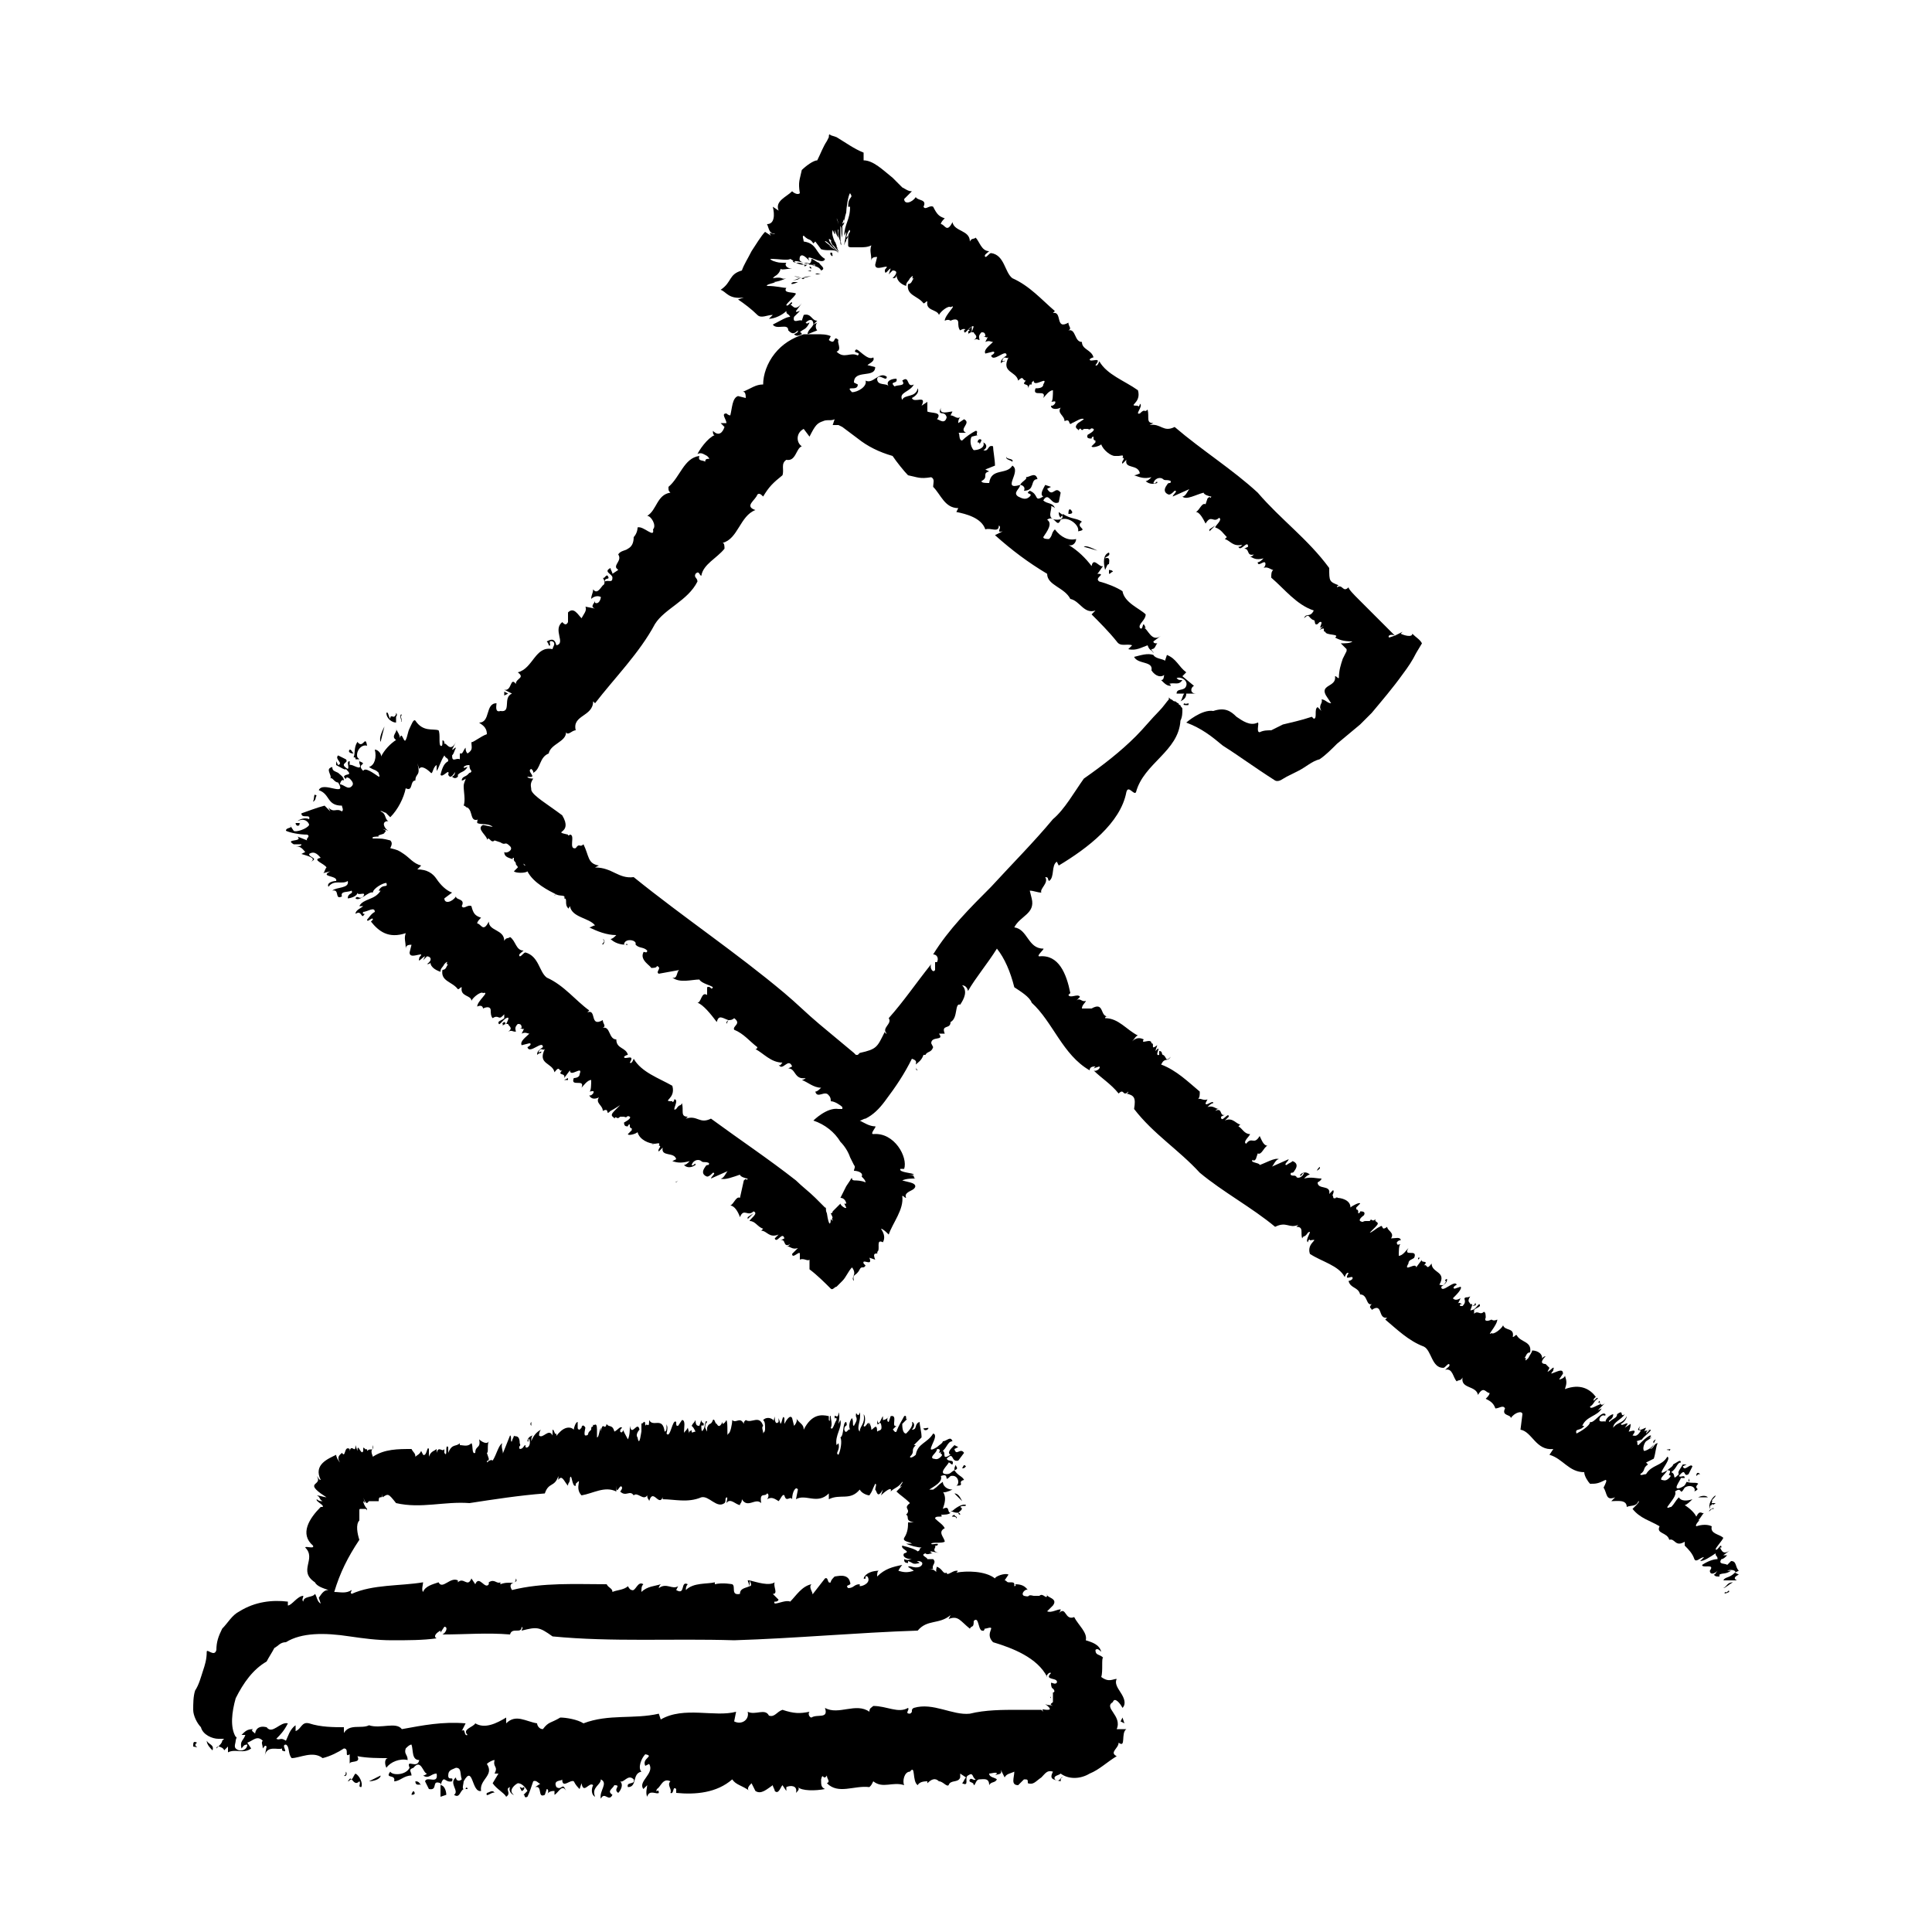
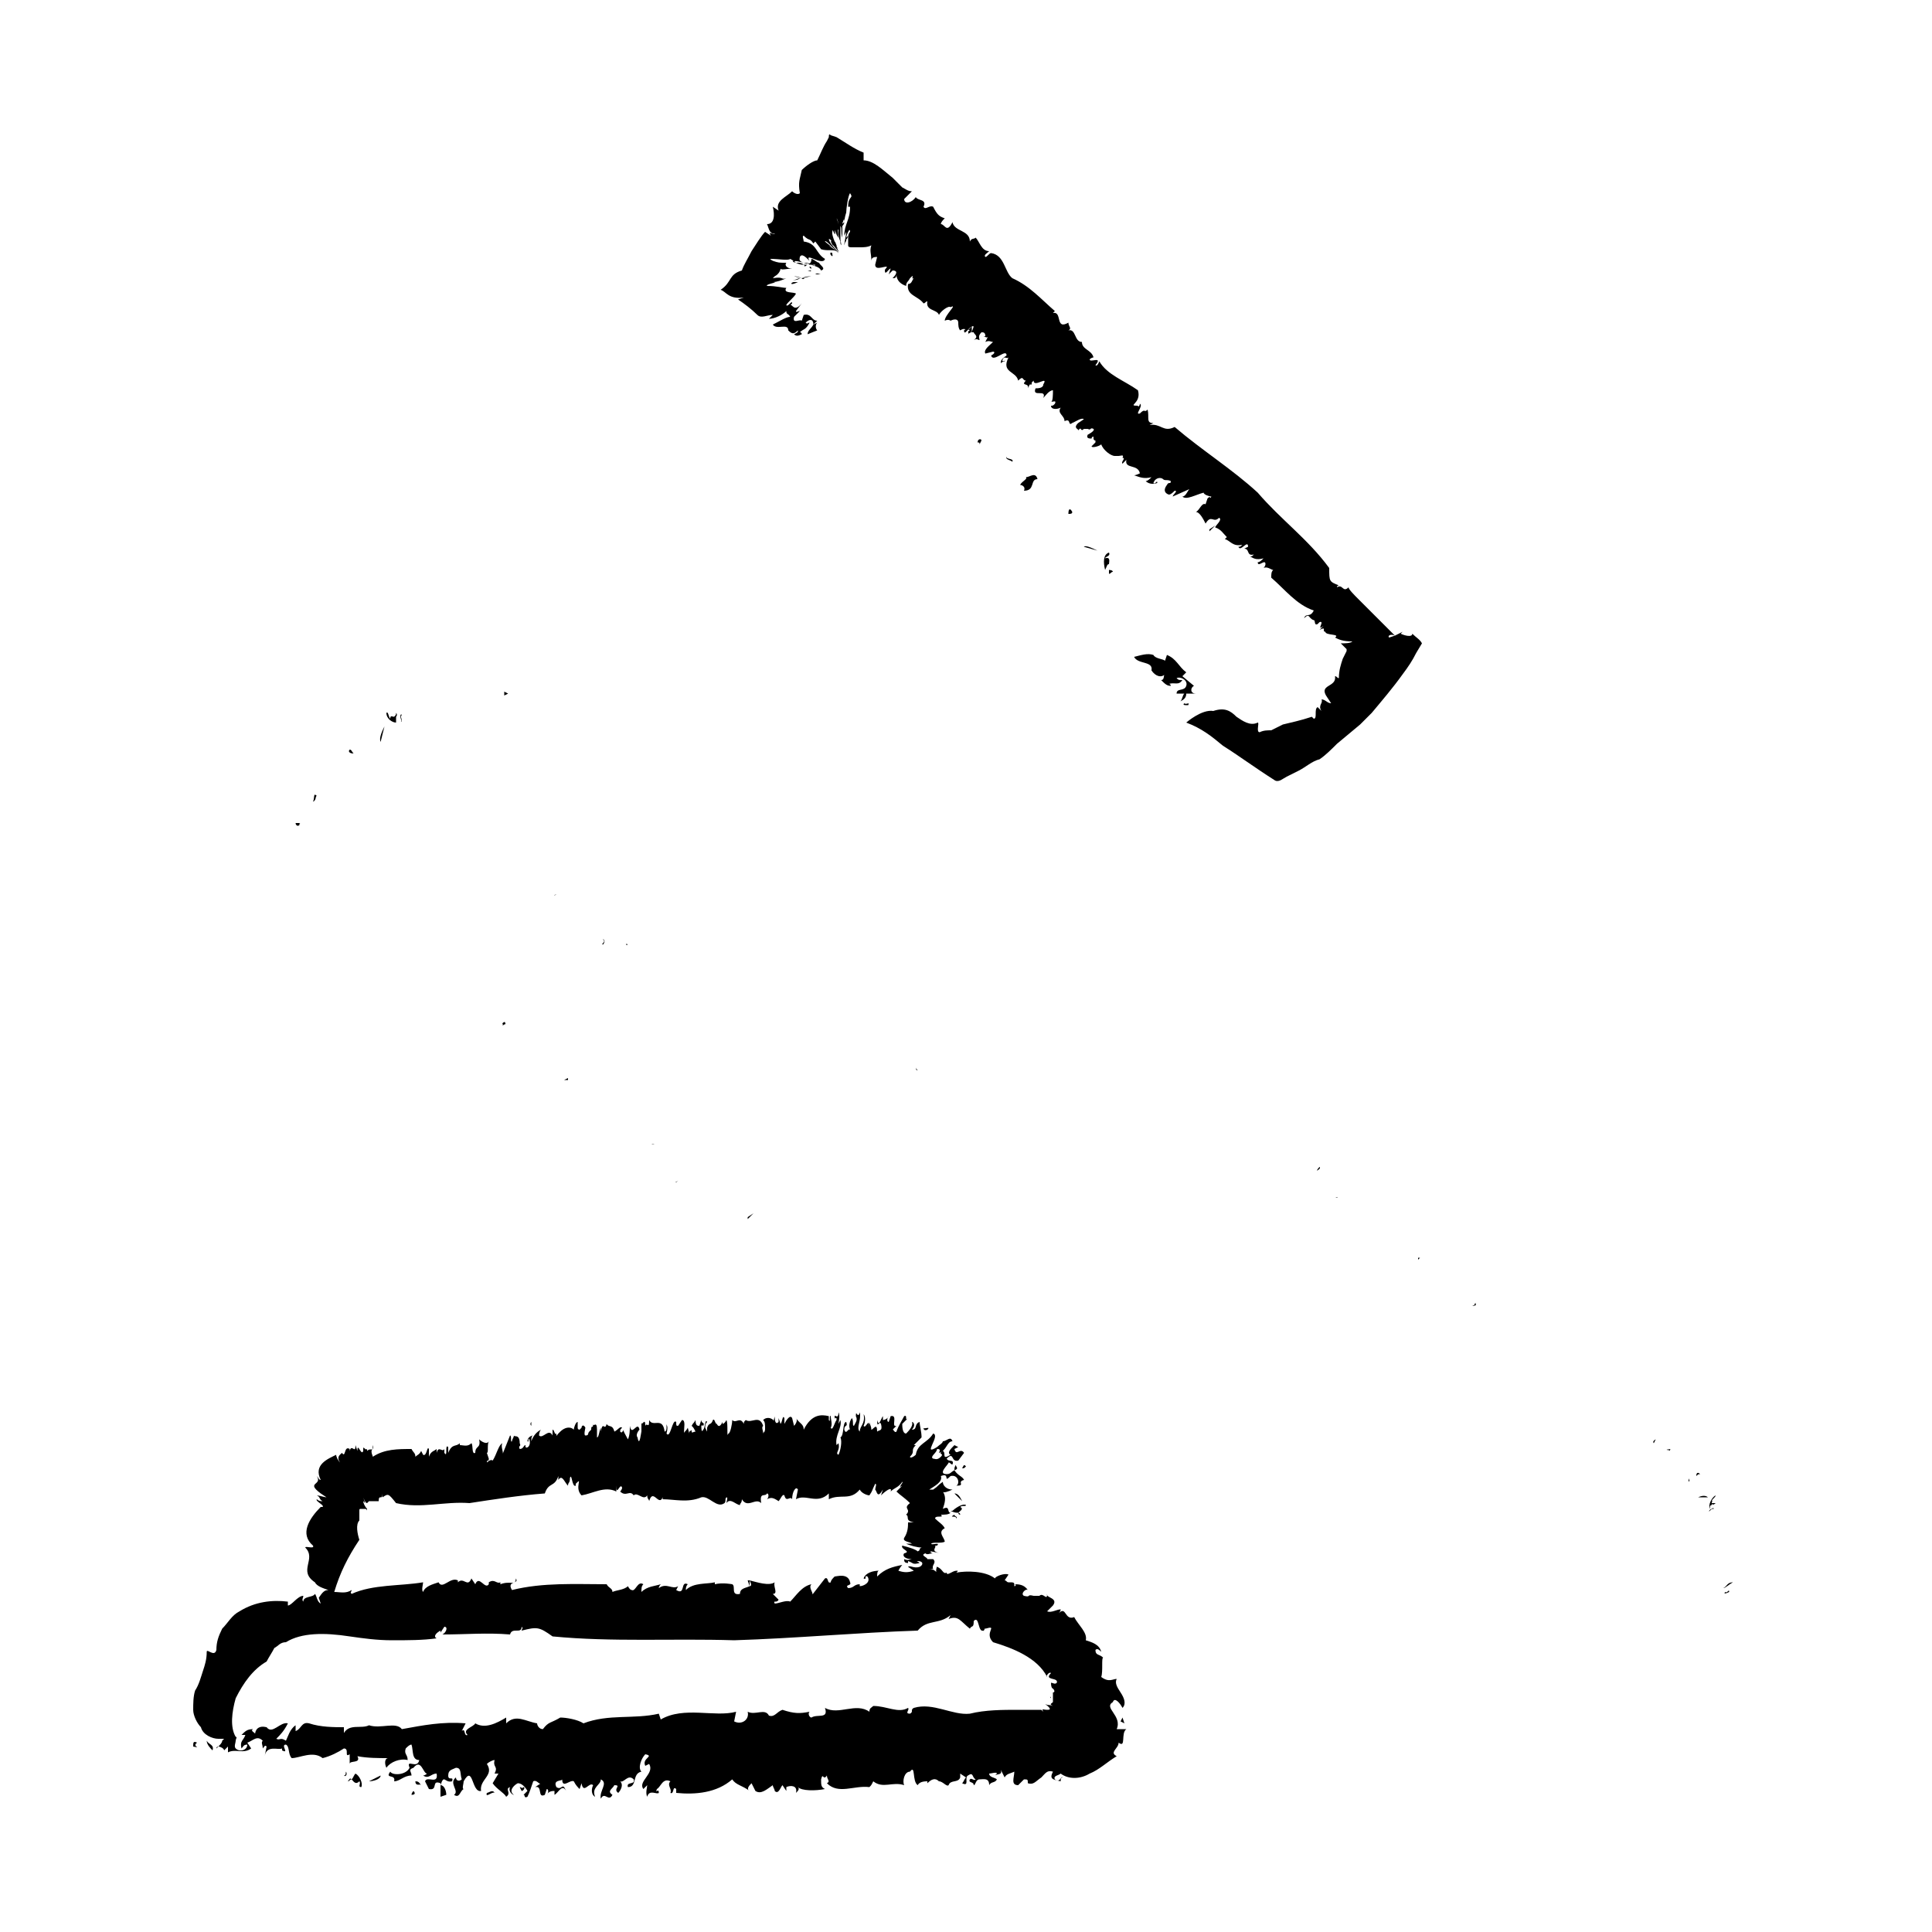
<svg xmlns="http://www.w3.org/2000/svg" version="1.1" id="Layer_1" x="0px" y="0px" viewBox="0 0 100 100" style="enable-background:new 0 0 100 100;" xml:space="preserve">
  <g>
    <path d="M10.2,90.2c-0.2-0.1-0.2,0-0.2,0.2C10.5,90.5,9.9,90.4,10.2,90.2z" />
    <path d="M34.4,73.9C34.5,73.8,34.5,73.8,34.4,73.9C34.5,73.8,34.5,73.8,34.4,73.9z" />
    <path d="M23.1,92.9c0-0.2-0.1-0.5-0.3-0.5V93L23.1,92.9z" />
    <path d="M11.2,90.5c0,0,0.1-0.1,0.1-0.1C11.3,90.4,11.2,90.4,11.2,90.5z" />
    <path d="M34.4,73.9C34.4,73.9,34.4,73.9,34.4,73.9C34.4,74,34.4,73.9,34.4,73.9z" />
    <path d="M27,93l0.1-0.1C27.1,92.9,27.1,92.9,27,93z" />
    <path d="M29,74.1C29,74.1,29,74.1,29,74.1C29,74.1,29,74.1,29,74.1z" />
    <path d="M57.6,88.1c0.1-0.3,0.4,0.1,0.5,0.3c0.2-0.2,0.1-0.5-0.1-0.8c-0.2-0.3-0.3-0.5-0.2-0.7c-0.2,0-0.4,0.2-0.8-0.1   c0.1-0.3,0-1,0.1-1c-0.2-0.2-0.4-0.1-0.4-0.4c0.1-0.1,0.2,0,0.3,0.1c-0.1-0.4-0.5-0.5-0.8-0.6c0.1-0.4-0.4-0.8-0.6-1.2   c-0.5,0.2-0.4-0.6-0.8-0.2c0,0,0.1-0.1,0.1-0.2c-0.2,0-0.5,0.2-0.7,0.1l0.3-0.3c0.3-0.4-0.4-0.4-0.3-0.6c0,0.4-0.2-0.1-0.4,0.1   h-0.3c-0.4-0.1-0.1,0.1-0.5,0c-0.2-0.1,0.1-0.4,0.2-0.3C53,82,52.7,82,52.5,82c0.1,0,0.1,0.1,0,0.1c0-0.1,0-0.1,0-0.1   c0-0.1-0.1-0.1-0.2-0.1c0,0,0,0-0.1,0c-0.1,0-0.1-0.1-0.2-0.1l0.2-0.3c-0.2-0.1-0.7,0.1-0.7,0.2c-0.5-0.4-1.5-0.4-2-0.3   c0.1-0.1,0.1-0.1,0-0.1c-0.2,0-0.5,0.3-0.5,0.1c-0.2,0.1-0.2-0.2-0.5-0.3c0-0.1-0.1,0.3,0,0.3c-0.2-0.2-0.3-0.2-0.5-0.2h0.3   c-0.1-0.2,0.2-0.3,0-0.5H48c0-0.1-0.4-0.2-0.1-0.3c0.1,0.1,0.2,0,0.4,0c-0.1,0-0.2-0.1-0.1-0.1l0.5,0.1c-0.6-0.1-0.2-0.3-0.3-0.4   h0.1c0.2-0.2-0.3,0-0.3-0.1c0.1-0.1,0.5,0,0.7-0.1c0-0.2-0.4-0.5,0-0.7c-0.1-0.2-0.3-0.3-0.5-0.5c0-0.2,0.5,0,0.3-0.2   c0.2,0,0.4,0,0.5-0.1c-0.2,0,0-0.4-0.4-0.2c0.1-0.3,0.2-0.6,0-0.9c0,0.1,0.3,0,0.5-0.1c-0.3,0-0.5-0.2-0.5-0.4   c-0.3,0.2-0.2,0.2-0.5,0.4c-0.1,0-0.2,0-0.2,0c0.3-0.2,0.7-0.4,0.6-0.7c0.5-0.2,0.1,0.4,0.5,0c0.4-0.1,0.5,0.4,0.3,0.5   c0.5,0,0-0.2,0.4-0.3c-0.1-0.2-0.3-0.2-0.5-0.5c-0.2,0.1-0.2,0.2-0.4,0.2c-0.5,0,0.1-0.5,0.1-0.6c0.1,0,0.1,0.1,0.2,0.1   c0.1-0.3-0.2-0.1-0.3-0.3c0.4-0.4,0.2,0.2,0.6,0.1l0.3-0.4c-0.2-0.3-0.4,0.2-0.5-0.2l0.2-0.1l-0.2-0.1c-0.2,0.2-0.4,0.4-0.2,0.5   c-0.5,0.3-0.2-0.1-0.4-0.2c-0.3,0.2,0.1,0.1-0.1,0.3c-0.2,0.2-0.3,0.1-0.4,0.1c-0.2-0.1,0.2-0.3,0.2-0.5c0.1,0,0.2,0,0.1,0.2   c0.4-0.1,0.4-0.6,0.7-0.6c-0.1-0.3-0.3,0-0.5,0c0,0.1-0.2,0.2-0.3,0.3c-0.8,0.5,0.2-0.6-0.2-0.7c-0.3,0.5-0.8,0.5-0.9,1.1   c-0.1,0.1-0.3,0.2-0.3,0.1c0.3-0.3,0-0.3,0.3-0.6h-0.1l0.4-0.4c0-0.3-0.1-0.6-0.1-0.8c-0.3,0.1-0.1,0.4-0.4,0.4   c0.2-0.2,0.1-0.4,0-0.4c0.1,0.2-0.2,0.5-0.3,0.6c-0.2,0-0.2-0.4-0.2-0.5l0.3-0.3c-0.2,0.2,0-0.2-0.2-0.1c-0.1,0.2-0.3,0.5-0.4,0.8   c-0.1,0.1-0.2-0.2-0.2-0.1l0.2-0.2c-0.3,0.1,0.1-0.6-0.3-0.5L46,73.6c-0.1,0-0.1-0.2,0-0.3c-0.1,0.2-0.3,0.2-0.3,0.2v-0.2   c-0.1,0.1-0.2,0.6-0.3,0.2c0,0.5,0.1,0,0.2,0.2c0.1,0.4-0.1,0.3-0.2,0.4c0-0.5-0.2-0.1-0.3-0.1c0-0.2-0.1-0.3-0.1-0.4v0.3   c0-0.6-0.2,0.1-0.3-0.1c0.1-0.2,0.1-0.5,0-0.6c0.1,0.5-0.2,0.6-0.2,0.9c-0.2-0.2,0.1-0.6,0-1c-0.1,0.4-0.2-0.2-0.2,0.2   c0.1,0.2,0,0.3-0.1,0.5c-0.1,0,0-0.2-0.1-0.4C44,73.5,43.9,73.8,44,74c-0.1-0.1-0.2,0.3-0.3,0c0-0.3,0.2-0.1,0.1-0.4   c-0.2,0-0.1,0.7-0.3,0.8c0.1,0.2,0,0.7-0.1,0.9c-0.2-0.1,0.1-0.2,0-0.6l-0.1,0.1c-0.1-0.5,0.3-0.9,0.2-1.3l-0.1,0.2   c0-0.1,0.1-0.4,0-0.6c0,0.4-0.2,0.1-0.2,0.2c0,0.3,0.1-0.1,0.1,0.2c-0.1,0.1-0.2,0.6-0.3,0.4c0.1-0.2,0-0.4,0-0.6   c-0.1-0.1,0,0.4-0.1,0.2v-0.2c-0.4-0.1-0.9-0.1-1.3,0.7c0-0.3-0.2-0.3-0.4-0.6c0.1,0.1,0,0.3-0.1,0.4L41,73.4   c-0.1-0.2-0.3,0.1-0.4,0.3c0-0.1,0-0.2,0-0.3c-0.1-0.2-0.1,0.2-0.2,0.3l-0.1-0.3v0.2c-0.1,0.1-0.2,0.1-0.2-0.3c0,0.1-0.1,0.2,0,0.3   c-0.1-0.2-0.4-0.3-0.6-0.1c0.1,0.1,0.1,0.2,0.1,0.5c-0.1,0.4,0-0.1-0.1,0.2c0-0.2-0.1-0.3,0-0.4c-0.2-0.6-0.6-0.1-0.9-0.3   c-0.1,0.1-0.1,0.1-0.1,0.2c-0.2-0.4-0.4,0-0.6-0.2c0,0.2-0.1,0.7-0.2,0.7c-0.1,0.3,0-0.5-0.1-0.7c-0.1,0.2-0.2,0.2-0.2,0.2v-0.1   c-0.1,0.2-0.2,0.3-0.3,0.1c-0.1,0-0.1-0.3-0.2-0.2c-0.1,0.3-0.2,0.1-0.3,0.4v0.2l-0.1-0.2c0-0.1,0-0.2,0.1-0.3   c-0.1-0.2-0.1,0.3-0.2,0.4c-0.1,0.2-0.1-0.1-0.1-0.2c0.1-0.1,0.1,0.1,0.1,0c0.1-0.2-0.1-0.1-0.1-0.3l-0.1,0.3c-0.1,0-0.2,0-0.2-0.3   c-0.1,0.2-0.1,0.1-0.2,0.3c0.1,0.1,0.1,0.1,0.2,0.3c-0.1,0-0.2,0.1-0.2,0V74c0,0.1-0.2,0-0.1,0.3l-0.1-0.4   c-0.1,0.2-0.2,0.2-0.2,0.3c0-0.3,0.1-0.7-0.1-0.7l-0.2,0.3c-0.1,0-0.1,0-0.1-0.2c-0.2-0.2-0.3,0.9-0.5,0.6c0.1-0.4,0-0.4,0-0.5   c0,0,0,0.1,0,0.1c0,0,0,0,0,0.1c0,0.2-0.1,0.2-0.1,0.2c-0.1-0.8-0.6-0.2-0.8-0.6c0,0.5-0.1,0.1-0.2,0.3c0-0.5-0.2,0.1-0.2-0.2v0.5   c0-0.1-0.1,0.9-0.2,0.3c-0.1-0.1,0-0.3,0.1-0.4c-0.1-0.5-0.4,0.4-0.5-0.2c0,0.2,0,0.5-0.1,0.7c-0.1-0.2-0.3-0.5-0.2-0.5   c-0.1,0.1-0.1,0.2-0.2,0.1c0-0.1,0-0.1,0.1-0.2c-0.1-0.1-0.2,0.1-0.4,0.2c-0.1-0.4-0.3-0.2-0.4-0.4c-0.1,0.4-0.2-0.2-0.3,0.4   c0-0.1,0-0.1,0-0.2c-0.1,0.2-0.1,0.5-0.2,0.5V74c0-0.5-0.2-0.1-0.2-0.3c0,0.3-0.1,0-0.1,0.3l-0.1,0.1c-0.1,0.1,0,0.2-0.2,0.2   c-0.1,0,0-0.4,0-0.4c-0.1-0.2-0.2-0.1-0.2,0L30,74c0,0-0.1,0-0.1-0.1v-0.3c-0.1,0-0.2,0.3-0.2,0.4c-0.2-0.2-0.5-0.1-0.7,0.1   c0,0,0,0,0,0c0,0,0,0,0,0c0,0,0,0,0,0c0,0-0.1,0.1-0.1,0.1c0,0,0,0,0,0c-0.1,0.1-0.1,0.2-0.1,0c-0.1,0.1-0.1-0.2-0.2-0.2   c0-0.1,0,0.3,0,0.3c-0.2-0.4-0.5,0.2-0.7,0c0,0,0-0.2,0.1-0.3c-0.2,0.1-0.4,0.3-0.5,0.6c0-0.1,0-0.3,0.1-0.3   c-0.1,0-0.3,0.1-0.3,0.3c0.1,0.1,0-0.2,0.1-0.1c0.1,0.3-0.1,0.5-0.2,0.4v-0.1c-0.1,0-0.1,0.2-0.3,0.2c-0.1-0.2,0.1-0.1,0-0.3   c0-0.5-0.3-0.3-0.3-0.4c0,0.1-0.1,0.2-0.1,0.3c-0.1,0.1,0-0.3-0.1-0.3l-0.4,1c0.1-0.1-0.1-0.4,0-0.6c-0.2,0.1-0.3,0.6-0.5,0.9   c-0.1-0.1-0.3,0.1-0.3,0.1c0-0.2,0.1,0,0.1-0.2l-0.1-0.3c0.1,0,0-0.4,0.1-0.6c-0.1,0.2-0.4,0-0.5-0.1c0.1,0.5-0.2,0.3-0.2,0.7   c-0.2,0.1-0.1-0.4-0.2-0.5c-0.2,0.2-0.4,0.1-0.6,0.1v-0.1c-0.2,0.2-0.4,0-0.6,0.5c0-0.1,0-0.2,0-0.3c-0.2-0.2,0,0.6-0.2,0.3V75   c-0.1,0.2-0.3-0.2-0.4,0.2c0-0.1,0-0.2,0-0.2c-0.1,0.1-0.3,0.1-0.4,0.4c0-0.1,0-0.3,0-0.4c-0.1-0.2-0.1,0.4-0.3,0.3l-0.1-0.2   c-0.1,0.2-0.2,0.2-0.3,0.3c0-0.2-0.1-0.2-0.2-0.4c-0.7,0-1.4,0-2,0.4c-0.2-0.5,0.1-0.3,0-0.6c0,0.4-0.1,0.1-0.3,0.3V75   c-0.1,0.1-0.2-0.2-0.2,0v0.1c-0.1,0.3-0.3-0.5-0.3,0l-0.1-0.3c0,0.5-0.2-0.1-0.3,0.3V75c-0.3-0.2-0.2,0.5-0.4,0.2   c-0.1,0.1-0.3,0.2-0.1,0.5c-0.1-0.1-0.2-0.3-0.2-0.4c-0.4,0.2-1.2,0.5-0.8,1.3c-0.1,0-0.1-0.1-0.2-0.2c0.3,0.5-0.6,0.3,0.2,0.9   l0.3,0.2c-0.1,0-0.4-0.1-0.5-0.1c0.2,0.1,0.1,0.2,0.3,0.3c-0.1,0-0.2,0-0.3-0.1c-0.1,0.1,0.4,0.3,0.3,0.4h-0.1   c-0.6,0.6-1.1,1.4-0.4,2c0.1,0.2-0.4,0-0.4,0.1c0.6,0.6-0.4,1.2,0.5,1.8c0.1,0.2,0.4,0.3,0.7,0.4c-0.2,0-0.3,0.1-0.5,0.4l0.1,0.3   c-0.2-0.1-0.2-0.4-0.3-0.5c-0.1,0.2-0.6,0.1-0.6,0.4c-0.1-0.1,0-0.2,0-0.3c-0.3,0-0.6,0.5-0.8,0.5v-0.2c-0.8-0.1-1.7,0-2.5,0.5   c-0.4,0.2-0.6,0.6-0.9,0.9c-0.2,0.4-0.3,0.7-0.3,1.1c-0.1,0.4-0.5-0.1-0.5,0.1c0,0.4-0.1,0.7-0.2,1s-0.2,0.7-0.4,1   c-0.1,0.3-0.1,0.7-0.1,1s0.2,0.7,0.4,0.9c0.1,0.4,0.6,0.6,0.9,0.6c0.1,0,0.2,0,0.3,0l-0.1,0.1c0,0.1-0.1,0.2-0.2,0.3   c0.1,0,0.3,0.1,0.3,0.2l0.2-0.2v0.3c0.4-0.2,0.8,0.1,1.2-0.2l-0.2-0.3c0.3-0.1,0.5-0.4,0.8-0.1c-0.1,0.1,0,0.2,0,0.4   c0.1-0.1,0.1-0.2,0.2-0.1l-0.1,0.5c0.1-0.6,0.7-0.3,0.9-0.4v0.1c0.4,0.2-0.1-0.3,0.2-0.3c0.2,0.1,0.1,0.5,0.3,0.7   c0.4,0,1.1-0.4,1.6,0c0.4-0.1,0.8-0.3,1.1-0.5c0.3,0,0,0.5,0.3,0.3c0,0.2,0,0.4,0,0.5c0-0.2,0.6,0,0.4-0.4C19,91,19.6,91,20.1,91   c-0.2,0-0.2,0.3-0.1,0.5c0.2-0.3,0.7-0.5,1.1-0.4c0-0.3-0.2-0.3-0.1-0.6c0.1-0.1,0.2-0.2,0.3-0.2c0.1,0.3,0,0.8,0.4,0.8   c-0.1,0.5-0.7-0.1-0.5,0.4c-0.2,0.4-0.9,0.4-1,0.2c-0.3,0.4,0.3,0.1,0.2,0.5c0.3,0,0.5-0.3,0.9-0.3c0-0.2-0.2-0.3,0.1-0.4   c0.4-0.5,0.5,0.3,0.7,0.3c-0.1,0.1-0.2,0.1-0.2,0.1c0.3,0.2,0.4-0.1,0.7-0.1c0.1,0.6-0.5,0.1-0.6,0.4l0.2,0.4   c0.5,0.1,0.1-0.5,0.6-0.3v0.1c0.2-0.6,0.2-0.1,0.6-0.2c0.1-0.3-0.2,0-0.2-0.3c0-0.3,0.2-0.3,0.4-0.4c0.3,0,0.2,0.3,0.3,0.6   c-0.1,0.1-0.3,0.1-0.3-0.1c-0.4,0.3,0.2,0.7-0.1,0.9c0.3,0.2,0.3-0.2,0.5-0.3c-0.1,0,0-0.3,0-0.4c0.5-0.9,0.4,0.6,0.9,0.5   c-0.1-0.6,0.7-0.8,0.3-1.4c0.1-0.1,0.3-0.2,0.4-0.2c-0.1,0.4,0.2,0.3,0,0.7h0.2l-0.3,0.5c0.2,0.3,0.6,0.5,0.7,0.7   c0.3-0.2-0.1-0.4,0.2-0.5c-0.1,0.2,0.1,0.4,0.2,0.4c-0.3-0.2,0-0.5,0.2-0.6c0.3,0,0.5,0.4,0.5,0.4l-0.2,0.2c0.1,0,0,0.2,0.2,0.1   c0.1-0.2,0.2-0.5,0.3-0.8c0.2-0.1,0.3,0.2,0.4,0.1l-0.3,0.2c0.4-0.1,0.1,0.6,0.5,0.4l0.1-0.3c0.1,0,0.1,0.2,0,0.3   c0.1-0.2,0.3-0.2,0.4-0.2v0.2c0.2-0.1,0.4-0.6,0.6-0.2c-0.2-0.5-0.2,0-0.5-0.2c-0.2-0.4,0.3-0.3,0.3-0.4c0,0.5,0.4,0,0.6,0.1   c0.1,0.2,0.2,0.3,0.3,0.4l0.1-0.3c0.1,0.6,0.4-0.1,0.6,0.1c-0.1,0.2-0.1,0.5,0.1,0.6c-0.2-0.5,0.3-0.6,0.3-0.9c0.4,0.2-0.1,0.6,0,1   c0.2-0.4,0.4,0.2,0.6-0.2c-0.3-0.2,0-0.3,0.1-0.5c0.4,0-0.1,0.2,0.2,0.4c0.1-0.1,0.3-0.4,0.1-0.6c0.2,0.1,0.4-0.4,0.7-0.1   c0.1,0.3-0.4,0.1-0.3,0.4c0.5,0,0.2-0.7,0.7-0.8c-0.2-0.2,0-0.7,0.2-0.9c0.5,0.1-0.2,0.2,0,0.6l0.2-0.1c0.3,0.5-0.6,0.9-0.3,1.3   l0.2-0.2c0,0.1-0.1,0.4,0,0.6c0.1-0.4,0.5-0.1,0.6-0.2c0-0.3-0.2,0.1-0.1-0.2c0.2-0.1,0.3-0.6,0.7-0.4c-0.2,0.2,0.1,0.4,0,0.6   c0.2,0.1,0.1-0.4,0.3-0.2v0.2c1,0.1,2.1,0,2.9-0.7c0.2,0.3,0.5,0.3,0.9,0.6c-0.2-0.1,0-0.3,0.1-0.4l0.2,0.4   c0.3,0.2,0.6-0.1,0.9-0.3c0,0.1,0.1,0.2,0.1,0.3c0.2,0.2,0.3-0.2,0.4-0.3l0.2,0.3v-0.2c0.2-0.1,0.6-0.1,0.5,0.3   c0.1-0.1,0.2-0.2,0.1-0.3c0.2,0.2,0.9,0.2,1.4,0.1c-0.2-0.1-0.2-0.2-0.2-0.5c0.1-0.4,0.1,0.1,0.3-0.2c0,0.2,0.2,0.3,0,0.4   c0.6,0.6,1.4,0.1,2.2,0.2c0.1-0.1,0.1-0.1,0.2-0.3c0.5,0.4,1,0,1.6,0.2c-0.1-0.2,0-0.7,0.3-0.7c0.3-0.4,0.1,0.5,0.4,0.7   c0.1-0.2,0.4-0.2,0.5-0.2v0.1c0.2-0.2,0.4-0.3,0.6-0.1c0.2,0,0.4,0.3,0.5,0.2c0.1-0.3,0.5-0.1,0.6-0.4v-0.2L50,92   c-0.1,0.1-0.1,0.2-0.2,0.3c0.4,0.2,0.1-0.3,0.3-0.4c0.3-0.2,0.2,0.1,0.4,0.2c-0.1,0.1-0.2-0.1-0.3,0c-0.1,0.2,0.2,0.1,0.2,0.3   c0.1,0,0.1-0.3,0.3-0.3s0.5-0.1,0.5,0.3c0.1-0.2,0.3-0.1,0.4-0.3c-0.1-0.1-0.4-0.1-0.4-0.3c0.1,0,0.4-0.1,0.4,0l-0.1,0.1   c0.1-0.1,0.4,0,0.3-0.3L52,92c0.1-0.2,0.3-0.2,0.5-0.3c0,0.3-0.2,0.7,0.2,0.7l0.3-0.3c0.2,0,0.2,0,0.2,0.2c0.3,0.1,0.4-0.1,0.7-0.3   c0.2-0.2,0.3-0.4,0.6-0.3c-0.2,0.4,0,0.4,0.4,0.5c0-0.1,0-0.2,0.1-0.2c-0.1-0.1-0.1,0.3-0.4,0.1c-0.1-0.2,0.2-0.2,0.3-0.3   c0.4,0.3,1,0.3,1.5,0c0.5-0.2,0.9-0.6,1.4-0.9c-0.4-0.2,0.1-0.4,0.1-0.7c0.4,0.3,0.1-0.5,0.4-0.7h-0.5   C58.1,88.8,57.1,88.4,57.6,88.1z M18.6,79.7c-0.1-0.3-0.2-0.8,0-1c0-0.2,0-0.3,0-0.5c0-0.1,0-0.1,0.1-0.1c0.1,0,0.1,0,0.2,0   c0.1,0,0.1,0.1,0.1,0.1s0,0,0-0.1c-0.1-0.1-0.2-0.3-0.2-0.4l0.1,0.1l-0.1-0.3c0,0,0.1,0.3,0.2,0.3c0,0,0,0,0.1-0.1h0.1   c0.1,0,0.2,0,0.4,0c0-0.4,0.2,0,0.2-0.4c0,0.1,0,0.1,0,0.2c0.3-0.2,0.3-0.2,0.7,0.3c1.3,0.3,2.5-0.1,3.8,0c1.3-0.2,2.6-0.4,3.9-0.5   c0.2-0.6,0.5-0.3,0.7-0.9v0.2c0.2-0.3,0.3,0.1,0.5,0.3c0-0.2,0.1-0.1,0.1-0.4c0.1-0.3,0.1,0.5,0.3,0.4c0,0,0-0.1,0-0.1   c0.4-0.4-0.1,0.2,0.3,0.6c0.6-0.1,1.2-0.5,1.8-0.2v-0.3c0,0.6,0.2-0.2,0.3,0.1c0,0.1-0.1,0.2-0.1,0.2c0.3,0.3,0.5-0.1,0.7,0.2   c0.2-0.2,0.5,0.3,0.7,0c0,0.2,0.1,0.2,0.1,0.3c0.2-0.7,0.5,0.3,0.7-0.2v0.1c0.6,0,1.3,0.2,2-0.1c0.4-0.1,0.8,0.6,1.2,0.3   c0.1-0.1,0-0.2,0.1-0.3c0.1,0,0,0.2,0,0.3c0.2-0.3,0.5,0.1,0.7,0.1c0-0.1,0.1-0.1,0.1-0.3c0.3,0.5,0.7-0.1,1,0.2   c-0.1-0.6,0.2-0.3,0.3-0.5c0.1,0,0.1,0.2,0,0.3c0.2-0.1,0.3-0.1,0.6,0.1c0.1-0.1,0.2-0.4,0.3-0.3c0.1,0.4,0.3,0,0.4,0.2   c0-0.4,0.2-0.7,0.3-0.5l-0.1,0.5c0.5-0.3,1.1,0.3,1.7-0.3v0.3c0.6-0.3,1.1,0.1,1.6-0.5c0.1,0.2,0.4,0.3,0.5,0.3   c0.2-0.3,0.1-0.2,0.3-0.6c0.1,0,0,0.2,0,0.3c0.1,0.1,0.1,0.5,0.4,0l-0.1,0.3c0.2-0.2,0.6-0.5,0.5-0.2c0.2-0.2,0.4-0.2,0.6-0.5   c0.1,0-0.3,0.4,0,0.2l-0.3,0.3c0.2,0.2,0.4,0.3,0.7,0.6c-0.4,0.3,0.1,0.3-0.2,0.6c0.2,0.1-0.1,0.3,0.4,0.4H47c0,0.2,0,0.5-0.2,0.8   c-0.1,0.2,0.3,0.2,0.4,0.3h-0.3c0.2,0.1,0.6,0.2,0.8,0.2c-0.2,0.1,0,0.1-0.2,0.2c-0.1-0.1-0.4-0.2-0.8-0.3   c-0.1,0.2,0.5,0.3,0.1,0.4c-0.1,0.1,0,0.3,0.4,0.3c-0.1,0-0.2,0.1-0.4,0c0,0.1,0,0.2,0.2,0.2c0,0,0,0,0-0.1   c0.3,0.1,0.2,0.2,0.6,0.1c-0.1-0.1-0.2-0.1-0.1-0.1c0.3,0,0.3,0.2,0.1,0.3c-0.3,0.1-0.5-0.1-0.6,0l0.3,0.2c-0.3,0.1-0.5,0.1-0.8,0   c0,0,0.1-0.2,0.2-0.3c-0.5,0.1-0.9,0.2-1.3,0.6c0-0.1,0-0.3,0.1-0.3c-0.3,0-0.7,0.1-0.8,0.4c0.2,0.1,0-0.2,0.2-0.1   c0.2,0.3-0.2,0.5-0.4,0.5V82c-0.3,0-0.3,0.2-0.6,0.2c-0.2-0.2,0.2-0.1,0.1-0.3c-0.1-0.5-0.7-0.3-0.8-0.3c-0.1,0.1-0.2,0.2-0.2,0.3   c-0.2,0.1-0.1-0.3-0.3-0.2L42,82.6c0.2-0.1-0.2-0.4,0-0.6c-0.5,0.1-0.8,0.6-1.1,0.9c-0.2-0.1-0.6,0.1-0.8,0.1   c-0.1-0.2,0.1,0,0.2-0.2L40,82.5c0.3,0,0-0.4,0.1-0.6c-0.3,0.2-0.9,0-1.3-0.1c0.1,0.2,0.1,0.3,0,0.3v-0.3h-0.1l0.1,0.3   c-0.2,0.1-0.5,0.1-0.5,0.4c-0.5,0.1-0.2-0.4-0.4-0.5c0,0-0.5-0.1-0.9,0v-0.1c-0.4,0.1-1.1,0-1.5,0.4c0-0.1,0-0.2,0.1-0.3   c-0.4-0.2-0.1,0.6-0.6,0.3l0.1-0.2c-0.3,0.2-0.6-0.2-1,0.1c0-0.1,0.1-0.2,0.1-0.2c-0.3,0.1-0.7,0.1-1,0.4c0-0.2,0-0.3,0.1-0.4   c-0.3-0.2-0.4,0.4-0.6,0.3c-0.1,0-0.2-0.2-0.2-0.2c-0.2,0.2-0.6,0.2-0.8,0.3c0-0.2-0.2-0.2-0.3-0.4c-1.6,0-3.3-0.1-4.9,0.3   c-0.3-0.5,0.4-0.3,0.2-0.6c0,0.4-0.3,0.1-0.8,0.3v-0.1c-0.2,0.1-0.3-0.2-0.6,0V82c-0.2,0.3-0.5-0.5-0.7,0l-0.2-0.3   c-0.2,0.5-0.4-0.1-0.7,0.2v-0.1c-0.4-0.2-0.8,0.5-1,0.1c-0.3,0.1-0.7,0.2-0.8,0.5c-0.1-0.1,0-0.4,0-0.5c-1.2,0.2-2.6,0.1-3.7,0.6   c-0.1-0.1,0-0.1,0-0.2c-0.3,0.2-0.6,0.1-0.9,0.1C17.6,81.4,18,80.6,18.6,79.7z M54.4,87.1c0,0.3,0.1,0.3,0.1,0.3   c0.1,0.1,0.1,0.2,0,0.2c0,0.3,0,0.4,0,0.5c-0.1,0.1-0.2,0.1,0,0.2c-0.3-0.1-0.2,0-0.4-0.1c0.4,0.3,0.2,0.3,0.1,0.3   c-0.2,0-0.3-0.1-0.2,0.1l-0.1-0.1c-0.1,0-0.2,0-0.3,0c-0.3,0-0.6,0-0.9,0c-0.8,0-1.7,0-2.5,0.2c-0.9,0.1-1.9-0.6-2.9-0.3   c-0.2,0.1,0,0.2-0.2,0.3c-0.3,0,0-0.2-0.1-0.3c-0.5,0.3-1.1-0.1-1.8-0.1c-0.1,0.1-0.2,0.1-0.2,0.3c-0.7-0.5-1.6,0.2-2.3-0.2   c0.2,0.6-0.4,0.3-0.7,0.5c-0.1,0-0.2-0.2-0.1-0.3c-0.5,0.1-0.8,0.1-1.4-0.1c-0.3,0.1-0.4,0.4-0.7,0.3c-0.2-0.4-0.7,0-1.1-0.2   c0.1,0.4-0.3,0.7-0.7,0.5l0.1-0.5c-1.1,0.3-2.7-0.3-3.9,0.4l-0.1-0.3c-1.3,0.3-2.6,0-3.9,0.5c-0.3-0.2-0.9-0.3-1.2-0.3   c-0.5,0.3-0.6,0.2-0.9,0.6c-0.2,0-0.3-0.2-0.3-0.3c-0.6-0.1-1.1-0.5-1.6,0v-0.3c-0.5,0.3-1.1,0.6-1.6,0.3c-0.1,0.2-0.7,0.3-0.4,0.6   c-0.2,0.1-0.1-0.4-0.3-0.2l0.2-0.4c-1.2-0.1-2.2,0.1-3.3,0.3c-0.3-0.4-1.1,0-1.7-0.2c-0.4,0.2-1-0.1-1.3,0.4v-0.3   c-0.5,0-1.2,0-1.8-0.2c-0.4-0.1-0.4,0.3-0.7,0.4v-0.3c-0.3,0.2-0.4,0.6-0.5,0.8c-0.3-0.2-0.3,0-0.5-0.1c0.2-0.2,0.4-0.4,0.6-0.8   c-0.4-0.1-0.8,0.6-1.1,0.2c-0.4-0.1-0.6,0.1-0.6,0.4c0.1-0.1-0.3-0.2-0.1-0.3c-0.3,0-0.4,0.1-0.6,0.3c0.1,0,0.1,0,0.2,0   c-0.1,0.3-0.3,0.3-0.2,0.7c0.1-0.1,0.1-0.2,0.3-0.2c0,0.3-0.4,0.4-0.6,0.2c-0.1-0.1,0-0.3,0-0.4c0-0.1,0.1-0.2,0-0.2   c-0.3-0.5-0.2-1.3,0-2c0.4-0.8,0.9-1.5,1.6-1.9c0.1-0.2,0.3-0.5,0.4-0.7c0.2-0.1,0.3-0.3,0.6-0.3c0.8-0.5,2-0.5,3.3-0.3   c0.7,0.1,1.4,0.2,2.2,0.2s1.6,0,2.3-0.1c-0.2-0.1,0-0.3,0.2-0.4v0.1l0.2-0.3c0.2,0,0.1,0.3-0.1,0.4c1.2,0,2.3-0.1,3.5,0   c0.1-0.4,0.6,0,0.6-0.4c0.1,0.1,0,0.1,0,0.2c0.8-0.2,0.9-0.2,1.6,0.3c3.1,0.3,6.2,0.1,9.4,0.2c3.2-0.1,6.4-0.4,9.5-0.5   c0.5-0.6,1.1-0.3,1.7-0.8l-0.1,0.2c0.5-0.2,0.6,0.1,1.1,0.5c0.1-0.2,0.2,0,0.2-0.4c0.3-0.3,0.2,0.6,0.5,0.5c0,0.1,0.1-0.2,0.1-0.1   c0.7-0.2-0.1,0.2,0.4,0.7c1,0.3,2.3,0.8,2.8,1.8c-0.1,0,0.1-0.3,0.2-0.2c-0.4,0.4,0.4,0.2,0.3,0.5C54.6,87.2,54.5,87.1,54.4,87.1z" />
    <path d="M54.4,87.9C54.4,87.8,54.3,87.8,54.4,87.9L54.4,87.9z" />
    <path d="M18,92.2c0.1,0,0.1-0.1,0.2-0.1C18.1,92,18.1,92.1,18,92.2z" />
    <path d="M18.4,91.8C18.4,91.8,18.4,91.8,18.4,91.8c-0.1,0.1-0.1,0.2-0.2,0.3c0.1,0.1,0.2,0.3,0.4,0.1c0.1,0.1-0.1,0.3,0.1,0.3   C18.8,92.3,18.6,91.9,18.4,91.8z" />
-     <path d="M24.1,92.6h0.1C24.2,92.5,24.1,92.5,24.1,92.6z" />
    <path d="M10.7,90.1c0,0.2,0.2,0.4,0.3,0.5C11.1,90.3,10.8,90.3,10.7,90.1z" />
    <path d="M17.9,91.7c0,0.1,0,0.2-0.1,0.2C17.9,92,18,91.8,17.9,91.7L17.9,91.7z" />
    <path d="M19.7,91.9l-0.6,0.3C19.3,92.2,19.7,92.1,19.7,91.9z" />
    <path d="M21.3,92.9c0.2,0,0.2-0.1,0.1-0.2C21.4,92.7,21.3,92.8,21.3,92.9z" />
    <path d="M21.5,92.2c0,0.3,0.3,0.1,0.3,0.2C21.7,92.3,21.7,92.2,21.5,92.2z" />
    <path d="M25.2,92.8c-0.1,0.3,0.3-0.1,0.4,0C25.5,92.6,25.3,92.8,25.2,92.8z" />
    <path d="M27.1,92.5c-0.1,0.1-0.1,0-0.2,0l0.1,0.2C27.1,92.7,27.2,92.5,27.1,92.5z" />
    <polygon points="58,89.1 58.2,89.2 58.1,88.9  " />
    <path d="M45.9,80.9c0-0.1,0-0.2-0.1-0.2C45.9,80.7,45.9,80.8,45.9,80.9z" />
    <path d="M45.9,80.9C45.9,80.9,45.9,80.9,45.9,80.9C45.9,80.9,45.9,80.9,45.9,80.9z" />
    <path d="M46,80.9C46,80.9,45.9,80.9,46,80.9C45.9,80.9,46,80.9,46,80.9z" />
    <path d="M50,77.9c-0.2-0.1-0.6,0.2-0.7,0.3c0,0,0,0-0.1,0c0.2,0.1,0.3,0.1,0.4,0.1c0.1-0.1,0.3-0.2,0.1-0.3   C49.8,77.9,50,78,50,77.9z" />
    <path d="M49.7,78.4c0-0.1-0.1-0.1-0.1-0.1S49.6,78.4,49.7,78.4z" />
    <path d="M49.4,78.4c0,0-0.2,0.1-0.1,0.1c0.1,0,0.2,0,0.2,0.1C49.6,78.5,49.4,78.5,49.4,78.4z" />
    <path d="M49.4,77.3c0,0,0.1,0.1,0.2,0.2l0.2,0.2C49.7,77.5,49.6,77.3,49.4,77.3z" />
    <path d="M50,75.9c-0.1-0.1-0.1-0.1-0.2,0.1C49.9,76,49.9,76,50,75.9z" />
    <path d="M49.5,75.8c-0.1,0.1-0.1,0.2-0.1,0.3C49.7,76,49.4,75.9,49.5,75.8z" />
    <path d="M48,74c0.2-0.2-0.2,0-0.2-0.1C47.8,74.1,48,74,48,74z" />
    <path d="M27.5,73.6c0,0-0.1,0.1,0,0.2C27.5,73.7,27.5,73.6,27.5,73.6z" />
    <path d="M27.6,73.8C27.6,73.8,27.5,73.8,27.6,73.8C27.5,73.8,27.6,73.8,27.6,73.8z" />
    <path d="M61.3,36.4c-0.1,0.1,0,0.1,0.2,0.1C61.6,36.3,61.4,36.5,61.3,36.4z" />
    <path d="M57.2,29.5c0.1-0.2,0.1-0.3,0.2-0.3c0-0.1,0.1-0.4-0.2-0.3c0-0.1,0.3-0.1,0.2-0.3C57.1,28.7,57.1,29.1,57.2,29.5   C57.2,29.4,57.2,29.4,57.2,29.5C57.2,29.5,57.2,29.5,57.2,29.5z" />
    <path d="M57.4,29.5v0.2c0.1,0,0.1-0.1,0.2-0.1C57.6,29.5,57.4,29.5,57.4,29.5z" />
    <path d="M56.1,28.3l0.7,0.2C56.6,28.4,56.2,28.2,56.1,28.3z" />
    <path d="M55.3,26.6c0.1,0,0.2,0,0.2-0.1C55.4,26.3,55.3,26.3,55.3,26.6z" />
    <path d="M52.1,23.6c-0.1,0.2,0.2,0.2,0.3,0.3C52.5,23.7,52,23.8,52.1,23.6z" />
    <path d="M50.6,22.9c0.1,0,0.1,0,0.1,0.1l0.1-0.2C50.8,22.7,50.6,22.7,50.6,22.9z" />
    <polygon points="26.1,35.8 26.1,36 26.3,35.9  " />
    <path d="M31.2,48.9c0,0,0.2-0.2,0-0.3C31.4,48.8,31.1,48.8,31.2,48.9z" />
    <path d="M20.5,37.4c0,0,0-0.1,0-0.3c0,0,0.1-0.1,0-0.2c0,0.1,0,0.1-0.1,0.2c-0.1,0-0.2-0.1-0.2,0.1c-0.1-0.1-0.1-0.4-0.2-0.3   C20,37.2,20.3,37.4,20.5,37.4z" />
    <path d="M20.8,37.3c0-0.1-0.1-0.2,0-0.3C20.7,36.9,20.7,37.2,20.8,37.3C20.7,37.3,20.8,37.4,20.8,37.3z" />
    <path d="M19.9,37.6c-0.1,0.2-0.3,0.6-0.2,0.8L19.9,37.6z" />
    <path d="M18.3,39c-0.1-0.1-0.1-0.2-0.2-0.2C18,38.9,18.1,39,18.3,39z" />
    <path d="M18.4,39.3c0,0-0.1,0-0.1,0C18.4,39.3,18.4,39.3,18.4,39.3z" />
    <path d="M16.4,41.2c-0.2-0.2-0.1,0.1-0.2,0.3C16.4,41.4,16.3,41.2,16.4,41.2z" />
    <path d="M16.2,41.5C16.2,41.5,16.1,41.5,16.2,41.5C16.1,41.5,16.2,41.5,16.2,41.5z" />
    <path d="M15.5,42.7c0-0.1,0-0.1,0.1-0.1h-0.3C15.3,42.7,15.4,42.8,15.5,42.7z" />
    <polygon points="29.2,55.9 29.4,55.9 29.4,55.8  " />
    <path d="M35.1,61.1C35.1,61.1,35.1,61.1,35.1,61.1C35.1,61.1,35.1,61.1,35.1,61.1z" />
-     <path d="M35.1,61C35.1,61,35.1,61,35.1,61C35.1,61,35.1,61,35.1,61z" />
    <path d="M35,61.2c0,0,0.1-0.1,0.1-0.1C35,61.2,34.9,61.2,35,61.2z" />
    <polygon points="38.7,63 38.7,63.1 39,62.8  " />
    <path d="M41,14.5L41,14.5c0.1,0,0.3,0,0.4-0.1c0,0,0,0,0,0C41.3,14.4,41.2,14.5,41,14.5z" />
    <path d="M41.5,14.4c0,0-0.2-0.1-0.4-0.1C41.1,14.3,41.5,14.4,41.5,14.4C41.5,14.4,41.4,14.4,41.5,14.4   C41.5,14.5,41.8,14.4,41.5,14.4c0.1,0,0.4-0.1,0.5-0.1C41.9,14.3,41.7,14.3,41.5,14.4z" />
    <path d="M41,14.7c0.1,0,0.3-0.1,0.3-0.1c0,0-0.1,0-0.2,0C41,14.6,40.9,14.7,41,14.7z" />
    <path d="M42.2,14.2c0.2,0,0.3,0,0.3,0C42.4,14.2,42.3,14.1,42.2,14.2z" />
    <path d="M41.8,14c0.3,0.1,0.1,0,0.2,0C41.9,14,41.8,14,41.8,14z" />
    <path d="M43,13.2c0.2,0.2,0-0.2,0.1-0.1C42.9,13,43,13.2,43,13.2z" />
    <path d="M59,25.2C59,25.2,59,25.2,59,25.2C59,25.2,59,25.2,59,25.2z" />
    <path d="M59,25.2c0,0.1-0.1,0.2-0.1,0.2S59,25.3,59,25.2z" />
    <polygon points="62.6,27.4 62.6,27.5 62.9,27.2  " />
    <path d="M89.3,82.4c-0.1,0.1,0,0.1,0.2,0C89.5,82.2,89.4,82.5,89.3,82.4z" />
    <path d="M88.5,78.1c0-0.1,0-0.2,0.1-0.2c0,0,0-0.1,0-0.1c0,0.1,0.1,0.1,0.2,0c-0.1,0-0.1,0-0.2,0c0-0.1,0.1-0.2,0-0.1   c0-0.1,0.2-0.2,0.2-0.3C88.6,77.5,88.4,77.9,88.5,78.1C88.5,78,88.5,78,88.5,78.1z" />
    <path d="M32.4,48.9C32.4,48.9,32.4,48.9,32.4,48.9C32.4,48.9,32.4,48.9,32.4,48.9z" />
    <path d="M28.8,46.3C28.7,46.3,28.6,46.4,28.8,46.3L28.8,46.3z" />
    <path d="M32.4,48.9c0,0,0.1,0,0.1,0C32.4,48.8,32.4,48.9,32.4,48.9z" />
-     <path d="M89.8,81.4l0.2-0.1c-0.2-0.2-0.1-0.5-0.4-0.5L89.4,81c-0.1-0.1-0.5,0-0.3-0.3c0.1,0,0.2-0.1,0.3-0.2c-0.1,0-0.2,0-0.2,0   l0.4-0.3c-0.5,0.4-0.5-0.1-0.6-0.1h0.1c0-0.3-0.2,0.2-0.3,0.1c0-0.1,0.3-0.4,0.4-0.6c-0.2-0.2-0.7-0.2-0.6-0.6   c-0.2-0.1-0.5-0.1-0.8,0c-0.1-0.1,0.3-0.4,0.1-0.3c0.1-0.1,0.2-0.3,0.3-0.4c-0.1,0.1-0.2-0.2-0.4,0.2c-0.1-0.2-0.3-0.4-0.6-0.6   c0.1,0,0.3-0.2,0.4-0.3c-0.3,0.1-0.6,0.1-0.7-0.1c-0.2,0.2-0.2,0.3-0.4,0.5c-0.1,0-0.2,0.1-0.2,0c0.2-0.3,0.5-0.6,0.4-0.8   c0.4-0.3,0.2,0.3,0.5-0.2c0.3-0.2,0.6,0,0.5,0.2c0.4-0.2-0.1-0.1,0.2-0.4c-0.1-0.1-0.3,0-0.6-0.1c-0.1,0.2-0.1,0.2-0.3,0.3   c-0.5,0.2,0-0.4,0-0.5c0.1,0,0.1,0,0.2,0c0-0.2-0.2,0-0.3-0.1c0.4-0.5,0.2,0.1,0.5-0.1l0.2-0.4c-0.1-0.2-0.4,0.3-0.5,0l0.2-0.1   h-0.2c-0.1,0.2-0.3,0.4-0.2,0.5c-0.4,0.4-0.1,0-0.4-0.1c0.3-0.2,0.3-0.5,0.5-0.5c0-0.2-0.2,0-0.4,0.1c0,0.1-0.2,0.2-0.3,0.3   c0.1,0,0.2,0,0.1,0.2c-0.1,0.1,0.2,0,0,0.2c-0.2,0.2-0.3,0.1-0.4,0.1c-0.1-0.1,0.2-0.3,0.3-0.5c-0.8,0.5,0.3-0.6,0-0.7   c-0.3,0.5-0.8,0.4-1.1,0.9c-0.1,0-0.3,0.1-0.3,0c0.3-0.2,0.1-0.3,0.4-0.5l-0.1-0.1l0.4-0.2c0.1-0.3,0.1-0.6,0.2-0.8   c-0.2,0-0.2,0.3-0.4,0.3c0.2-0.1,0.2-0.3,0.2-0.3c0,0.2-0.4,0.4-0.5,0.4c-0.1-0.1,0-0.4,0.1-0.5l0.3-0.2c-0.3,0.1,0.1-0.1-0.1-0.1   c-0.2,0.1-0.4,0.3-0.6,0.5c-0.1,0,0-0.2-0.1-0.2l0.3-0.1c0-0.1,0.6-0.5,0.4-0.5l-0.2,0.2c0-0.1,0.1-0.2,0.2-0.2   c-0.2,0.1-0.2,0-0.3,0.1l0.1-0.2c-0.1,0-0.5,0.3-0.3-0.1c-0.3,0.4,0.1,0.1,0,0.3c-0.2,0.3-0.3,0.2-0.4,0.2c0.3-0.4-0.1-0.2-0.2-0.2   c0.1-0.2,0.1-0.3,0.1-0.4l-0.3,0.2c0.4-0.5-0.2,0-0.2-0.2c0.2-0.1,0.3-0.3,0.3-0.4c-0.2,0.4-0.5,0.3-0.7,0.6c0-0.3,0.4-0.4,0.6-0.7   c-0.3,0.2,0-0.3-0.4,0c0,0.2-0.2,0.2-0.4,0.4c-0.1-0.1,0.2-0.1,0.2-0.4c-0.1,0-0.4,0.2-0.4,0.4c0-0.1-0.4,0.1-0.3-0.2   c0.2-0.3,0.3,0,0.3-0.2c-0.2-0.2-0.6,0.5-0.8,0.4c0,0.2-0.5,0.5-0.7,0.6c-0.1-0.3,0.2-0.1,0.4-0.4h-0.1c0.2-0.5,0.8-0.5,1-0.9   L82.7,73c0.1-0.1,0.3-0.3,0.4-0.4c-0.3,0.3-0.3-0.1-0.3-0.1c-0.2,0.2,0.1,0,0,0.2c-0.1,0-0.5,0.3-0.5,0.1c0.2-0.1,0.2-0.3,0.4-0.4   c0-0.2-0.3,0.3-0.2,0l0.1-0.1c-0.3-0.4-0.8-0.7-1.6-0.4c0.1-0.3,0.1-0.4,0-0.7c0,0.1-0.2,0.2-0.3,0.2l0.2-0.3c0-0.3-0.3-0.1-0.6,0   c0-0.1,0.1-0.1,0.1-0.2c0.1-0.3-0.2,0.1-0.3,0.1l0.1-0.2L80,70.6c-0.2,0-0.3-0.1,0-0.4c-0.1,0-0.2,0.1-0.2,0.2   c0.1-0.3-0.2-0.5-0.5-0.5c0,0.1-0.1,0.2-0.2,0.4c-0.3,0.3,0-0.1-0.2,0C79,70.2,79,70,79.2,70c0.1-0.6-0.5-0.5-0.7-0.9   c-0.1,0-0.1,0.1-0.2,0.1c0.1-0.5-0.4-0.3-0.5-0.6c-0.1,0.2-0.5,0.5-0.6,0.4c-0.3,0.2,0.3-0.4,0.3-0.7c-0.2,0.1-0.3,0-0.3,0   c-0.2,0.1-0.4,0.1-0.3-0.1c0-0.1,0-0.3-0.1-0.3c-0.2,0.2-0.3-0.1-0.5,0.1c0,0,0,0,0.1-0.1L76.3,68v-0.2c0.1-0.1,0.2-0.1,0.3-0.2   c0-0.3-0.2,0.2-0.4,0.2c-0.2,0.1,0-0.1,0-0.3c0,0-0.1,0-0.1,0c0-0.1-0.2-0.1,0-0.4c-0.2,0.1-0.2,0-0.3,0.1c0,0.1,0.1,0.2-0.1,0.4   c-0.1,0-0.2,0-0.1-0.1h0.1c-0.1,0-0.2-0.2-0.3,0.1l0.2-0.4c-0.2,0.1-0.3,0.1-0.4,0c0.2-0.2,0.5-0.5,0.4-0.6l-0.3,0.1   c-0.1,0-0.1-0.1,0.1-0.2c-0.1-0.3-0.8,0.5-0.8,0.1c0.3-0.2,0.3-0.3,0.3-0.4c0,0-0.1,0-0.1,0.1c0,0,0.1,0,0,0.1   c-0.1,0.2-0.2,0.1-0.3,0.1c0.4-0.7-0.4-0.6-0.4-1.1c-0.3,0.4-0.2,0-0.4,0.1c0.3-0.3-0.2-0.1-0.1-0.3l-0.3,0.4   c0-0.3-0.7,0.3-0.4-0.2c0-0.2,0.2-0.2,0.3-0.3c0.2-0.5-0.6,0-0.3-0.5c-0.1,0.1-0.3,0.4-0.5,0.4c0-0.2,0-0.6,0.1-0.6   c-0.1,0-0.2,0.1-0.2-0.1c0.1-0.1,0.1-0.1,0.2-0.1c0-0.2-0.3-0.1-0.5-0.1c0.2-0.3-0.2-0.4-0.2-0.6c-0.4,0.3-0.1-0.3-0.5,0.1l0.1-0.1   c-0.2,0.1-0.4,0.3-0.5,0.3l0.3-0.3c0.3-0.3-0.1-0.2,0-0.4C71,63.3,71,63,70.9,63.2h-0.2c-0.2,0-0.1,0.1-0.3,0   c-0.1-0.1,0.2-0.3,0.2-0.3c0.1-0.2-0.1-0.2-0.2-0.2c0,0,0,0.1-0.1,0.1v-0.1c0,0,0-0.1-0.1-0.1v-0.1l0.2-0.2c0-0.1-0.4,0.1-0.5,0.2   c0-0.4-0.5-0.5-0.7-0.5c-0.1,0-0.2,0.1-0.2-0.1c-0.1,0,0.1-0.2,0-0.3l-0.2,0.2c0.1-0.5-0.6-0.2-0.6-0.6c0,0,0.2-0.1,0.2-0.2   c-0.3,0-0.5-0.1-0.9,0c0.1-0.1,0.2-0.2,0.3-0.2c-0.1-0.1-0.3-0.2-0.5,0c0,0.2,0.1-0.1,0.2-0.1c-0.1,0.3-0.4,0.3-0.4,0.2   c-0.1-0.1-0.2,0-0.3-0.1c0-0.2,0.1,0,0.2-0.2c0.3-0.4-0.1-0.5-0.1-0.5c-0.1,0.1-0.2,0.1-0.3,0.2c-0.2,0,0.1-0.2,0.1-0.3l-0.9,0.4   c0.1,0,0.2-0.4,0.4-0.4c-0.2-0.1-0.7,0.2-1,0.3c0-0.1-0.3-0.1-0.4-0.2c0.1-0.2,0,0.1,0.2-0.1l0.1-0.3c0.2,0.1,0.3-0.3,0.5-0.4   c-0.2,0-0.3-0.3-0.4-0.5c-0.3,0.5-0.4,0-0.7,0.4c-0.2-0.1,0.2-0.4,0.2-0.5c-0.3,0-0.4-0.3-0.6-0.4c0,0,0,0,0.1-0.1   c-0.2,0-0.4-0.4-0.8-0.2c0.1-0.1,0.1-0.1,0.2-0.2c0-0.3-0.4,0.4-0.4,0l0.2-0.1c-0.3,0.1-0.1-0.4-0.5-0.2c0.1-0.1,0.1-0.1,0.2-0.1   c-0.2,0-0.3-0.2-0.6-0.1c0.1-0.1,0.2-0.2,0.3-0.2c0-0.2-0.4,0.2-0.4,0l0.1-0.2c-0.2,0.1-0.4-0.1-0.5,0c0.1-0.1,0.1-0.2,0.1-0.4   c-0.6-0.5-1.2-1.1-2-1.4c0.2-0.4,0.3-0.1,0.5-0.4c-0.3,0.3-0.2,0-0.4-0.1c-0.1,0,0-0.2-0.2-0.2v0.2c-0.3,0.1,0.2-0.6-0.2-0.2   l0.1-0.3c-0.4,0.3-0.1-0.1-0.3-0.1c0-0.3-0.6,0.1-0.4-0.2c-0.2-0.1-0.4-0.1-0.6,0.1c0.1-0.1,0.2-0.3,0.3-0.3   c-0.6-0.3-1-0.9-1.7-0.9c0-0.1,0.1-0.1,0.2-0.1c-0.5,0.1-0.2-0.8-0.9-0.4H56c0-0.2,0.2-0.3,0.2-0.4c-0.2,0.1-0.3-0.2-0.5,0   c0.1-0.1,0.1-0.1,0.2-0.2c-0.1-0.2-0.5,0.1-0.6-0.1l0.1-0.1c-0.2-1-0.6-2-1.6-1.9c-0.2,0,0.3-0.4,0.2-0.4c-0.8,0-0.8-1-1.5-1.1   c0.3-0.6,1.1-0.7,0.9-1.5l-0.1-0.4c0.2,0,0.4,0.1,0.6,0.1c-0.1-0.2,0.4-0.5,0.2-0.8c0.2,0,0.1,0.1,0.2,0.2c0.3-0.2,0.1-0.8,0.4-1   l0.1,0.2c1.5-0.9,3.2-2.2,3.5-3.8c0.1-0.4,0.4,0.2,0.5,0c0.4-1.5,2.2-2.1,2.3-3.7c0.1-0.2,0.1-0.4,0.1-0.6c0-0.1-0.1-0.1-0.1-0.2   c0,0-0.1,0-0.1-0.1c-0.1,0-0.1-0.1-0.2-0.1c-0.1,0-0.1-0.1-0.2-0.1l-0.1-0.1v0.1c-0.1,0.1-0.3,0.4-0.5,0.6   c-0.4,0.4-0.8,0.9-1.2,1.3c-0.8,0.8-1.7,1.5-2.7,2.2c-0.5,0.7-1,1.6-1.6,2.1c-1,1.2-2.1,2.3-3.2,3.5c-1.1,1.1-2.2,2.2-3,3.5   c0.2,0,0.3,0.2,0.2,0.4h-0.1v0.4c-0.1,0.2-0.3-0.1-0.2-0.3c-0.8,1-1.4,1.9-2.2,2.8c0.2,0.3-0.4,0.5-0.1,0.8c-0.1,0-0.1-0.1-0.1-0.1   c-0.4,0.8-0.4,0.9-1.3,1.1l-0.1,0.1c0,0,0,0-0.1,0c0,0,0,0-0.1-0.1L42.4,53c-0.6-0.5-1.2-1.1-1.8-1.6c-2.5-2.1-5.2-3.9-7.8-6   c-0.8,0.1-1.1-0.5-2-0.5l0.2-0.1c-0.6-0.1-0.5-0.5-0.8-1.1c-0.2,0.2-0.2-0.1-0.4,0.2c-0.4,0.1,0-0.7-0.3-0.7c0,0-0.1,0.1-0.1,0   c-0.9-0.2,0.3,0-0.3-1c-0.8-0.6-1.5-1-1.6-1.3c0-0.2-0.1-0.3,0.1-0.6c0,0-0.3,0-0.3-0.1c0.6,0.1-0.1-0.3,0.2-0.4   c0.1,0.1,0.1,0.1,0.1,0.2c0.4-0.2,0.3-0.8,0.8-1c0.1-0.5,0.9-0.6,0.9-1.1c0.1,0.2,0.3-0.1,0.5-0.1c-0.2-0.8,0.9-0.7,0.9-1.5   l0.1,0.1c1-1.3,2.3-2.6,3.1-4.1c0.5-0.8,1.7-1.2,2.2-2.2c0-0.2-0.2-0.2-0.1-0.4c0.2-0.2,0.2,0.1,0.3,0.1c0.1-0.6,0.8-0.9,1.2-1.4   c0-0.1,0-0.3-0.1-0.3c0.8-0.2,0.9-1.4,1.7-1.7c-0.6-0.2,0-0.5,0.1-0.8c0.1-0.1,0.2,0,0.3,0.1c0.3-0.5,0.5-0.7,1-1.1   c0.1-0.3-0.1-0.6,0.2-0.8c0.5,0.1,0.5-0.6,0.8-0.7c-0.3-0.2-0.3-0.7,0.1-0.9l0.3,0.4c0.3-0.6,0.4-0.7,0.7-0.8   c0.2-0.1,0.4,0,0.6-0.1L43.1,22c0.1,0,0.1,0,0.2,0h0.1l0.2,0.1l0.8,0.6c0.5,0.4,1.1,0.7,1.8,0.9c0.2,0.3,0.6,0.8,0.8,1   c0.5,0.1,0.6,0.2,1.2,0.1c0.2,0.1,0.1,0.3,0.1,0.5c0.4,0.4,0.6,1.1,1.3,1.1l-0.1,0.2c0.5,0.1,1.3,0.3,1.5,0.9   c0.3-0.1,0.7,0.2,0.7-0.2c0.2,0.1-0.2,0.4,0.2,0.3l-0.4,0.2c0.9,0.8,1.7,1.4,2.7,2c0,0.6,0.9,0.7,1.2,1.3c0.5,0.1,0.7,0.8,1.3,0.6   l-0.2,0.2c0.4,0.4,0.9,0.9,1.3,1.4c0.2,0.3,0.5,0.1,0.8,0.2l-0.2,0.2c0.4,0.1,0.7-0.1,1-0.2c0.1,0.3,0.2,0.2,0.3,0.4   c0-0.1-0.1-0.1-0.1-0.2c0.2,0,0.2-0.2,0.3-0.3c-0.1,0-0.2,0-0.2-0.1l0.4-0.3c-0.5,0.4-0.7-0.4-0.9-0.4h0.1c-0.2-0.5-0.1,0.2-0.3,0   c-0.1-0.2,0.3-0.4,0.3-0.7c-0.3-0.3-1.1-0.6-1.2-1.2c-0.3-0.2-0.8-0.4-1.2-0.5c-0.3-0.2,0.4-0.4-0.1-0.4c0.1-0.1,0.2-0.3,0.3-0.4   c-0.2,0.1-0.5-0.5-0.6,0c-0.3-0.4-0.7-0.8-1.2-1.1c0.2,0.1,0.4-0.1,0.4-0.3c-0.4,0.1-0.8-0.1-1.1-0.5c-0.2,0.2-0.1,0.3-0.3,0.5   c-0.1,0-0.3,0-0.3-0.1c0.2-0.3,0.5-0.7,0.2-0.9c0.4-0.3,0.5,0.5,0.7,0c0.4-0.2,1,0.3,0.9,0.6c0.6-0.1-0.2-0.2,0.2-0.5   c-0.3-0.2-0.5-0.1-1-0.4c0,0,0,0,0,0.1c0-0.1-0.1-0.1-0.2-0.2c0,0.1,0,0.2,0.1,0.3c0,0,0-0.1,0.1-0.1c0,0.1,0,0.2-0.3,0.2   c-0.6,0-0.2-0.6-0.3-0.7c0.1,0,0.2,0.1,0.2,0.1c-0.1-0.3-0.4-0.2-0.6-0.4c0.3-0.5,0.4,0.3,0.8,0.1l0.1-0.5   c-0.3-0.4-0.4,0.3-0.7-0.2l0.2-0.1l-0.3-0.1c-0.1,0.2-0.3,0.5-0.1,0.6c-0.5,0.3-0.2-0.1-0.7-0.3c-0.3,0.2,0.2,0.1,0,0.3   c-0.2,0.2-0.4,0.1-0.6,0c-0.3-0.2,0.1-0.4,0.1-0.6c-1,0.3,0.1-0.7-0.4-1c-0.3,0.5-1.1,0.1-1.2,0.9c-0.2,0-0.4,0-0.4-0.1   c0.4-0.2,0-0.4,0.4-0.5L51,24.3l0.5-0.2c0-0.3-0.1-0.8-0.1-1c-0.3-0.1-0.2,0.3-0.5,0.2c0.2-0.1,0.2-0.3,0-0.4   c0.1,0.3-0.3,0.4-0.5,0.4c-0.2-0.2-0.2-0.6-0.1-0.7l0.4-0.1c-0.3,0.1,0-0.2-0.2-0.2c-0.2,0.1-0.5,0.3-0.7,0.5   c-0.2,0-0.1-0.4-0.2-0.4H50c-0.4-0.2,0.3-0.5-0.1-0.7l-0.3,0.2c0-0.1,0-0.2,0.1-0.3c-0.2,0.1-0.3-0.1-0.5-0.1l0.1-0.2   c-0.2,0-0.7,0.2-0.6-0.2c-0.2,0.5,0.2,0.1,0.3,0.5c-0.1,0.4-0.4,0.1-0.5,0.1c0.3-0.4-0.3-0.3-0.5-0.4c0-0.2,0-0.3,0-0.5L47.7,21   c0.3-0.6-0.4-0.1-0.5-0.4c0.2-0.1,0.4-0.3,0.3-0.5c-0.1,0.5-0.7,0.3-0.8,0.6c-0.2-0.4,0.4-0.4,0.6-0.8c-0.4,0.2-0.2-0.5-0.6-0.2   c0.2,0.3-0.2,0.2-0.4,0.3c-0.3-0.3,0.2-0.1,0.1-0.4c-0.2,0-0.6,0.1-0.4,0.4c-0.1-0.2-0.6,0-0.6-0.4c0.1-0.3,0.5,0.2,0.5-0.1   c-0.4-0.3-0.7,0.4-1.1,0.2c0.1,0.3-0.4,0.6-0.7,0.6c-0.4-0.4,0.3,0,0.3-0.4l-0.2-0.1c0-0.7,1.1-0.2,1.1-0.8l-0.4-0.1   c0.1-0.1,0.4-0.2,0.3-0.4c-0.3,0.2-0.8-0.5-0.9-0.4c-0.2,0.2,0.3,0.1,0.1,0.3c-0.4-0.2-0.7,0.2-1.1-0.2c0.3-0.1,0-0.5,0.1-0.6   c-0.3-0.3-0.1,0.3-0.5,0l0.1-0.2c-0.2-0.1-0.5-0.1-0.7-0.1s-0.4,0-0.5,0c-0.1,0-0.1,0-0.2,0c-0.6,0.2-1.1,0.5-1.5,1   c-0.4,0.5-0.6,1.1-0.6,1.6c-0.4,0-0.6,0.2-1.1,0.4c0.2-0.1,0.2,0.2,0.2,0.3l-0.4-0.1c-0.3,0.1-0.3,0.6-0.4,1   c-0.1,0-0.2-0.1-0.2-0.1c-0.3,0,0,0.3,0,0.5h-0.3l0.2,0.2c-0.1,0.3-0.3,0.5-0.6,0.2c0,0.1,0,0.3,0.2,0.2c-0.3,0-0.8,0.6-1,1   c0.2-0.1,0.3,0,0.5,0.1c0.3,0.3-0.1,0-0.1,0.3c-0.1-0.1-0.4,0-0.3-0.3c-0.8,0.1-1,1.1-1.6,1.6c0,0.2,0,0.2,0.1,0.3   c-0.7,0.1-0.7,0.9-1.2,1.2c0.2,0,0.5,0.5,0.3,0.7c0.1,0.5-0.5-0.2-0.8-0.1c0,0.2-0.1,0.4-0.2,0.5c0,0.3-0.1,0.5-0.3,0.6   c-0.1,0.1-0.4,0.1-0.5,0.3c0.2,0.3-0.2,0.5-0.1,0.7l0.1,0.1l-0.3,0.2c0-0.1-0.1-0.2-0.1-0.3c-0.4,0.2,0.1,0.3,0.1,0.5   c0,0.3-0.2,0.1-0.4,0.2c0-0.2,0.2-0.1,0.2-0.2c-0.1-0.3-0.2,0.1-0.3,0c0,0,0.2,0.3,0,0.4c-0.1,0.1-0.3,0.5-0.5,0.2   c0,0.2-0.1,0.3-0.1,0.5c0.1-0.1,0.3-0.2,0.5-0.1c0,0.1-0.1,0.4-0.3,0.3v-0.1c0,0.1-0.3,0.3,0,0.4l-0.5-0.1c0.1,0.2-0.1,0.4-0.2,0.6   c-0.2-0.2-0.4-0.6-0.7-0.3v0.5c-0.1,0.2-0.2,0.1-0.3,0c-0.5,0.4,0.2,1.1-0.3,1.2c-0.1-0.4-0.3-0.3-0.5-0.2c0,0,0.1,0.1,0.1,0.2   c0.2,0.1-0.1-0.3,0.2-0.2c0.2,0.1,0,0.3,0,0.4c-0.9-0.2-1,1-1.8,1.2c0.4,0.3-0.1,0.3-0.1,0.6c-0.3-0.4-0.2,0.4-0.6,0.3l0.4,0.2   c-0.5,0.2,0,1-0.6,0.9c-0.3,0.1-0.2-0.3-0.2-0.4c-0.6,0-0.3,1-0.9,1c0.1,0.1,0.4,0.2,0.4,0.6c-0.3,0.1-0.8,0.5-0.8,0.4   c0,0.3,0.1,0.4-0.2,0.6c-0.1-0.1-0.1-0.2-0.1-0.3C24,38.8,24,38.9,23.9,39c0,0-0.1,0-0.1,0v0.3c-0.2-0.1-0.4,0.2-0.4-0.2   c0.1-0.1,0.1-0.2,0.2-0.4c-0.1,0-0.1,0.1-0.2,0.1l0.2-0.4c-0.3,0.6-0.5,0-0.6,0.1v-0.1c-0.2-0.3,0,0.3-0.2,0.2   c-0.1-0.1,0-0.6-0.1-0.8c-0.3-0.1-0.8,0.1-1.2-0.5c-0.1-0.1-0.2,0.2-0.3,0.4c-0.1,0.2-0.1,0.4-0.2,0.6s-0.2-0.5-0.3-0.1   c0-0.2-0.2-0.4-0.2-0.5c0.1,0.2-0.3,0.4,0,0.6c-0.3,0.2-0.6,0.5-0.8,0.9c0.1-0.1-0.1-0.4-0.3-0.4c0.1,0.4,0,0.8-0.3,0.9   c0.3,0.2,0.3,0.1,0.5,0.3c0,0.1,0.1,0.2,0,0.2c-0.3-0.2-0.7-0.5-0.8-0.3c-0.4-0.4,0.3-0.3-0.2-0.5c0,0,0-0.1-0.1-0.1c0,0,0,0,0.1,0   c0,0-0.1-0.1-0.1-0.1c-0.1-0.3,0.2-0.7,0.5-0.6c-0.1-0.6-0.2,0.2-0.5-0.2c-0.2,0.3-0.1,0.6-0.2,0.8c0.1,0,0.1,0,0.1,0.1   c0,0,0,0,0,0c0,0,0.1,0,0.1,0c0.1,0,0.1,0.1,0.1,0.2c0.2,0.5-0.4,0-0.5,0.1c0-0.1,0-0.1,0-0.2c-0.2,0,0,0.3-0.1,0.4   c-0.5-0.3,0.1-0.3-0.1-0.5l-0.4-0.2c-0.2,0.2,0.3,0.4,0,0.5l-0.1-0.2v0.2c0.2,0.1,0.5,0.3,0.5,0.2c0.4,0.4,0,0.2-0.1,0.4   c0.2,0.3,0-0.1,0.3,0.1c0.2,0.2,0.2,0.3,0.1,0.4c-0.2,0.2-0.4-0.1-0.6-0.1c0-0.1,0.1-0.3,0.2-0.2c0-0.2-0.2-0.3-0.3-0.4   c-0.2-0.1-0.3-0.1-0.3-0.3c-0.4,0.1,0,0.4-0.1,0.6c0.1-0.1,0.2,0.2,0.4,0.2c0.5,0.8-0.8-0.1-1,0.4c0.6,0.2,0.4,0.8,1.2,0.8   c0,0.1,0.1,0.2,0,0.3c-0.3-0.2-0.4,0.1-0.7-0.2l0.1,0.2l-0.3-0.3c-0.4,0.1-0.9,0.3-1.2,0.4c0,0.3,0.5,0,0.4,0.3   c-0.2-0.1-0.5,0-0.6,0.1c0.4-0.2,0.6,0.1,0.6,0.2c-0.1,0.2-0.7,0.4-0.8,0.3L15,42.7c0.2,0.2-0.2,0.1-0.2,0.3   c0.2,0.1,0.7,0.2,1.1,0.2c0.2,0.1-0.1,0.2,0,0.3l-0.5-0.2c0.3,0.3-0.7,0.1-0.2,0.4h0.4c0,0.1-0.1,0.1-0.3,0.1   c0.3,0,0.4,0.2,0.5,0.3l-0.2,0.1c0.3,0.1,0.8,0.2,0.5,0.4c0.4-0.2-0.1-0.2-0.1-0.4c0.3-0.2,0.5,0.1,0.6,0.2   c-0.5,0.1,0.2,0.3,0.3,0.5c-0.1,0.1-0.1,0.3-0.2,0.3l0.4-0.1c-0.6,0.3,0.4,0.2,0.3,0.5c-0.2,0-0.5,0.1-0.4,0.3   c0.3-0.4,0.7-0.1,1-0.3c0.1,0.4-0.6,0.3-0.8,0.5c0.4-0.1,0.1,0.5,0.5,0.3c-0.1-0.3,0.3-0.2,0.5-0.3c0.1,0.2-0.2,0.1-0.2,0.4   c0.1,0,0.5-0.1,0.5-0.3c0,0.2,0.5-0.1,0.3,0.2c-0.2,0.2-0.3-0.1-0.4,0.1c0.2,0.2,0.7-0.4,0.9-0.3c0-0.2,0.5-0.5,0.7-0.5   c0.1,0.3-0.2,0-0.4,0.4h0.1c-0.3,0.5-0.9,0.4-1.1,0.8h0.2c-0.1,0.1-0.4,0.2-0.4,0.4c0.3-0.2,0.3,0.2,0.4,0.1c0.2-0.2-0.1,0,0-0.2   c0.2,0,0.6-0.3,0.6,0c-0.2,0.1-0.3,0.3-0.4,0.4c0,0.2,0.3-0.2,0.3,0l-0.1,0.1c0.4,0.5,0.9,0.9,1.8,0.6c-0.1,0.3,0,0.4,0,0.8   c0-0.2,0.2-0.2,0.3-0.2l-0.1,0.4c0,0.3,0.4,0.1,0.6,0.1c0,0.1-0.1,0.1-0.1,0.2c-0.1,0.3,0.2-0.1,0.3-0.1l-0.1,0.2l0.2-0.2   c0.2,0,0.3,0.2,0,0.4c0.1,0,0.2,0,0.2-0.2c-0.1,0.3,0.2,0.5,0.5,0.6c0-0.2,0.1-0.2,0.2-0.4c0.3-0.3,0,0.1,0.2,0   c-0.1,0.1-0.1,0.3-0.3,0.3c-0.1,0.6,0.5,0.6,0.8,1c0.1,0,0.1-0.1,0.2-0.1c-0.1,0.5,0.5,0.4,0.5,0.7c0.1-0.2,0.5-0.5,0.6-0.4   c0.4-0.1-0.3,0.4-0.3,0.7c0.2-0.1,0.3,0,0.3,0.1c0.2-0.1,0.4-0.1,0.4,0.1c0,0.1,0,0.3,0.1,0.4c0.3-0.2,0.3,0.1,0.5-0.1   c0,0,0,0-0.1,0.1l0.2-0.2v0.2c-0.1,0.1-0.2,0.1-0.3,0.2c0,0.3,0.2-0.1,0.4-0.2c0.2-0.1,0.1,0.1,0,0.3c0.1,0,0.1,0,0.1,0   c0,0.1,0.3,0.2,0,0.4c0.2-0.1,0.2,0,0.4,0c0-0.1-0.1-0.2,0.1-0.4c0.1,0,0.2,0,0.2,0.2h-0.1c0.1,0,0.2,0.2,0.3-0.1L27,53.5   c0.2-0.1,0.3,0,0.4,0c-0.2,0.2-0.5,0.4-0.4,0.6l0.4-0.1c0.1,0,0.1,0.1-0.1,0.2c0.1,0.4,0.8-0.4,0.8,0c-0.3,0.2-0.3,0.3-0.3,0.4   c0,0,0.1-0.1,0.2-0.1c0.1-0.2-0.2,0.1-0.1-0.1c0.1-0.2,0.2,0,0.3-0.1c-0.4,0.8,0.4,0.7,0.5,1.2c0.3-0.4,0.2,0,0.4-0.1   c-0.3,0.3,0.2,0.1,0.1,0.4l0.3-0.4c0,0.4,0.7-0.3,0.5,0.2c0,0.2-0.3,0.2-0.3,0.2c-0.2,0.5,0.6,0,0.4,0.5c0.1-0.1,0.3-0.4,0.5-0.4   c0,0.2,0,0.6-0.1,0.6c0.1,0,0.3-0.1,0.2,0.1c-0.1,0.1-0.1,0.1-0.2,0.1c0.1,0.2,0.3,0.2,0.5,0.1c-0.2,0.3,0.2,0.4,0.2,0.7   c0.4-0.2,0.1,0.3,0.4,0c0.2-0.1,0.5-0.3,0.5-0.3l-0.3,0.3c-0.3,0.3,0,0.3,0,0.4c0.1-0.2,0.1,0.1,0.3-0.1h0.2c0.2,0.1,0.1-0.1,0.3,0   c0.1,0.1-0.3,0.3-0.3,0.3c0,0.2,0.1,0.2,0.2,0.2c0,0,0-0.1,0.1-0.1v0.1c0,0,0,0.1,0.1,0.1v0.1l-0.2,0.2c0,0.1,0.4,0,0.5-0.1   c0.1,0.4,0.6,0.6,0.9,0.6c0.1,0,0.3-0.1,0.2,0.1c0.2,0-0.1,0.2,0,0.3l0.2-0.2c-0.1,0.5,0.6,0.2,0.7,0.6l-0.2,0.1   c0.3,0.1,0.5,0.1,0.9,0c-0.1,0.1-0.2,0.2-0.3,0.2c0.1,0.1,0.3,0.2,0.6,0c0-0.2-0.1,0.1-0.2,0c0.1-0.3,0.4-0.3,0.5-0.2   c0.1,0.1,0.2,0,0.4,0.1c0,0.2-0.1,0-0.2,0.2c-0.3,0.4,0.1,0.5,0.1,0.5c0.1,0,0.2-0.1,0.3-0.2c0.2,0-0.1,0.2-0.1,0.3l0.9-0.4   c-0.1,0-0.2,0.4-0.4,0.4c0.2,0.1,0.7-0.1,1-0.2c0,0.1,0.3,0.2,0.4,0.2c-0.1,0.2,0-0.1-0.2,0.1L38.3,62c-0.2-0.1-0.3,0.3-0.5,0.4   c0.2,0,0.4,0.3,0.5,0.6c0.2-0.5,0.4,0,0.7-0.3c0.3,0.1-0.2,0.4-0.2,0.5c0.3,0,0.4,0.3,0.7,0.4c0,0,0,0-0.1,0.1   c0.3,0,0.4,0.4,0.9,0.2c-0.1,0.1-0.1,0.1-0.2,0.2c0.1,0.3,0.4-0.4,0.5,0l-0.2,0.1c0.3-0.1,0.1,0.4,0.5,0.2   c-0.1,0.1-0.1,0.1-0.2,0.1c0.2,0,0.3,0.2,0.6,0.1c-0.1,0.1-0.2,0.2-0.3,0.3c0,0.3,0.4-0.2,0.4,0v0.3c0.2-0.1,0.4,0.1,0.5,0   c0,0.2,0,0.3,0,0.5c0.4,0.3,0.8,0.7,1.1,1c0.1,0.1,0.2-0.1,0.3-0.1l0.3-0.3c0.2-0.2,0.3-0.5,0.5-0.7c0.3,0.4-0.1,0.5,0.1,0.7   c-0.1-0.4,0.1-0.2,0.3-0.6c0.1-0.2,0.2,0,0.3-0.2l-0.1-0.1c-0.1-0.3,0.5,0.2,0.3-0.3l0.3,0.1c-0.2-0.5,0.2-0.2,0.1-0.4   c0.2-0.1-0.1-0.7,0.3-0.5c0.1-0.2,0.1-0.4-0.1-0.7c0.1,0,0.3,0.2,0.4,0.3c0.2-0.6,0.8-1.3,0.7-2c0.1,0,0.1,0.1,0.2,0.1   c-0.1-0.2,0.1-0.3,0.3-0.4c0.2-0.1,0.3-0.3-0.1-0.4l-0.4-0.1c0.2-0.1,0.5-0.1,0.7-0.1c-0.1,0-0.1-0.1-0.1-0.1   c0-0.1-0.2-0.1-0.4-0.1c0.2,0,0.2,0,0.4,0c0-0.1-0.8-0.1-0.7-0.3h0.2c0.2-0.6-0.5-1.9-1.6-1.8c-0.2,0,0.2-0.4,0.1-0.4   c-0.3,0-0.6-0.2-0.8-0.3c0.1,0,0.2-0.1,0.3-0.1c0.4-0.2,0.7-0.5,1-0.9c0.6-0.8,1-1.4,1.4-2.2c0.3,0.1,0.2,0.2,0.2,0.3   c0.1-0.1,0.3-0.2,0.4-0.5h0.1c0.1-0.2,0.3-0.1,0.4-0.4L48.2,54c0-0.4,0.7-0.1,0.4-0.5h0.3c-0.2-0.5,0.3-0.2,0.3-0.6   c0.4-0.2,0.2-1,0.5-0.9c0.2-0.3,0.4-0.7,0.1-1c0.2,0,0.3,0.2,0.3,0.3c0.4-0.7,1-1.4,1.5-2.2c0.4,0.5,0.7,1.2,0.9,2   c0.3,0.2,0.8,0.5,0.9,0.8c1.1,1,1.6,2.7,3,3.5c0-0.2,0.2-0.2,0.3-0.2l-0.1,0.1l0.3-0.1c0.1,0.1-0.2,0.3-0.3,0.2   c0.4,0.4,0.9,0.7,1.3,1.2c0.3-0.3,0.2,0.2,0.5-0.1c0,0.1-0.1,0.1-0.1,0.1c0.4,0.1,0.5,0.2,0.4,0.8c1,1.3,2.3,2.1,3.4,3.3   c1.2,1,2.7,1.8,3.9,2.8c0.6-0.3,0.7,0.1,1.2-0.1l-0.1,0.1c0.4,0,0.2,0.3,0.3,0.6c0.1-0.2,0.1,0,0.3-0.3c0.3-0.2-0.2,0.4,0,0.5   c0-0.1,0.1-0.2,0.1-0.1c0.6-0.1-0.2,0.1,0,0.7c0.6,0.4,1.5,0.6,1.8,1.2c0,0,0.1-0.3,0.2-0.2c-0.3,0.5,0.3,0,0.2,0.3   c-0.1,0.1-0.2,0.1-0.2,0.1c0.1,0.4,0.5,0.3,0.6,0.7c0.4,0,0.3,0.6,0.6,0.5c-0.2,0.2,0,0.2,0,0.3c0.6-0.4,0.3,0.5,0.8,0.4l-0.1,0.1   c0.6,0.5,1.2,1.1,2,1.4c0.4,0.2,0.4,1.1,1,1.1c0.1,0,0.2-0.2,0.3-0.2c0.1,0.1-0.1,0.2-0.2,0.3c0.4-0.1,0.4,0.4,0.6,0.6   c0.1-0.1,0.2,0,0.3-0.2c-0.1,0.6,0.7,0.4,0.8,0.9c0.3-0.5,0.4-0.1,0.6-0.1c0,0.1-0.1,0.2-0.2,0.3c0.2,0.1,0.4,0.2,0.5,0.5   c0.2,0,0.4-0.2,0.5,0c-0.2,0.4,0.3,0.3,0.3,0.5c0.2-0.3,0.6-0.4,0.6-0.2L78.7,74c0.6,0.1,0.8,1.1,1.7,1l-0.2,0.3   c0.7,0.2,1,0.9,1.8,0.9c0,0.2,0.2,0.5,0.3,0.6c0.3,0,0.4,0,0.8-0.2c0.1,0,0,0.2-0.1,0.4c0.2,0.3,0.1,0.7,0.6,0.5l-0.2,0.2   c0.3,0,0.8-0.1,0.8,0.3c0.2-0.1,0.5,0,0.6-0.3c0.1,0-0.1,0.2-0.1,0.2l-0.2,0.2c0.4,0.5,0.9,0.6,1.4,0.9c-0.2,0.4,0.4,0.3,0.5,0.7   c0.3-0.1,0.3,0.4,0.8,0.1V80c0.2,0.2,0.4,0.4,0.5,0.7c0.1,0.2,0.3-0.1,0.5-0.1L88,80.8c0.2,0,0.5-0.2,0.8-0.4   c0,0.2,0.1,0.1,0.1,0.3c-0.2,0-0.5,0.1-0.8,0.3c0,0.2,0.7-0.1,0.4,0.3c0,0.2,0.2,0.2,0.4,0c-0.1,0.1-0.1,0.2-0.2,0.2   c0.1,0.1,0.1,0.1,0.3,0.1v-0.1c0.2-0.1,0.3,0,0.6-0.2c-0.1,0-0.2,0-0.2,0C89.6,81.2,89.9,81.3,89.8,81.4c-0.3,0.3-0.5,0.2-0.6,0.4   c0,0,0.6,0,0.7,0c-0.2-0.1-0.1-0.2,0.1-0.3L89.8,81.4z M27.2,44.8c0,0-0.1,0-0.1-0.1L27.2,44.8z M44.6,60.9   c0.1,0.1,0.2,0.2,0.2,0.3c-0.2-0.1-0.5-0.1-0.5-0.1c-0.1,0-0.2,0-0.2-0.1S44,61.1,44,61.1l-0.2,0.3c-0.1,0.2-0.2,0.4-0.3,0.6   c0.2,0,0.3,0.2,0.3,0.3h-0.1l0.1,0.2c0,0.1-0.3-0.1-0.3-0.2c-0.1,0.1-0.2,0.2-0.3,0.3c-0.1,0.1-0.1,0.1-0.1,0.1s0,0.1-0.1,0.1   c0.2,0.4,0,0.1,0.1,0.4c0,0,0,0-0.1-0.1c0,0.3-0.1,0.4-0.2-0.3c-0.1-0.2,0-0.3-0.1-0.3l-0.2-0.2L42.2,62c-0.3-0.3-0.7-0.6-1-0.9   c-1.4-1.1-2.9-2.1-4.4-3.2c-0.6,0.3-0.7-0.2-1.3,0l0.1-0.1c-0.4,0-0.2-0.3-0.3-0.7c-0.1,0.2-0.1,0-0.3,0.3   c-0.3,0.2,0.2-0.5-0.1-0.5c0,0.1-0.1,0.2-0.1,0.1c-0.6,0,0.2-0.1,0-0.8c-0.7-0.4-1.6-0.7-2-1.4c0,0-0.1,0.3-0.2,0.2   c0.3-0.5-0.3-0.1-0.3-0.3c0.1-0.1,0.2-0.1,0.2-0.1c-0.1-0.4-0.6-0.3-0.6-0.8c-0.4,0-0.3-0.7-0.7-0.6c0.2-0.1,0-0.2,0-0.4   c-0.7,0.4-0.3-0.6-0.8-0.4l0.1-0.1c-0.7-0.5-1.3-1.3-2.2-1.7c-0.4-0.3-0.4-1.1-1.1-1.3c-0.1,0-0.2,0.2-0.3,0.2   c-0.1-0.1,0.1-0.2,0.2-0.3c-0.4,0-0.4-0.5-0.7-0.7c-0.1,0.1-0.2,0-0.3,0.2c0-0.6-0.8-0.5-0.8-1c-0.3,0.6-0.4,0.1-0.6,0.1   c0-0.1,0.1-0.2,0.2-0.3c-0.3-0.1-0.4-0.2-0.5-0.6c-0.2-0.1-0.4,0.2-0.5,0c0.2-0.4-0.3-0.3-0.3-0.5c-0.2,0.3-0.6,0.4-0.6,0.1   l0.4-0.3c-0.3-0.1-0.6-0.4-0.8-0.7c-0.2-0.3-0.5-0.5-1-0.5l0.2-0.2c-0.4-0.1-0.6-0.4-0.9-0.6s-0.3-0.2-0.7-0.3   c0.1-0.2,0.1-0.3,0-0.4c-0.4-0.1-0.4-0.1-0.9-0.1c-0.1-0.1,0.2-0.1,0.3-0.1c-0.1-0.1,0.3-0.1,0.3-0.2C20,43,20,43,19.8,42.9   l0.3,0.1c-0.2-0.1-0.4-0.5,0-0.5c-0.2-0.1-0.1-0.4-0.4-0.5c0-0.1,0.4,0.2,0.2,0l0.3,0.3c0.4-0.4,0.7-1,0.8-1.5   c0.4,0.2,0.2-0.4,0.5-0.4c0-0.4,0.3-0.2,0.1-0.9l0.1,0.3c0.1-0.2,0.4,0,0.6,0.2c0.1,0.1,0.1-0.3,0.3-0.4v0.3   c0.1-0.1,0.2-0.5,0.4-0.8c0.1,0.2,0.2,0.1,0.2,0.3c-0.2,0.1-0.3,0.3-0.4,0.7c0.1,0.2,0.5-0.4,0.4,0c0.1,0.2,0.2,0.1,0.4-0.2   c-0.1,0.1,0,0.2-0.2,0.3c0.1,0.1,0.2,0.1,0.3,0v-0.1c0.2-0.2,0.3-0.1,0.5-0.4c-0.1,0-0.2,0.1-0.2,0c0.1-0.1,0.2-0.1,0.3-0.1   c0,0.1,0,0.2,0.1,0.3c0,0,0,0.1-0.1,0.1c0,0,0,0-0.1,0.1c-0.1,0.1-0.3,0.1-0.3,0.3c0,0,0.1,0,0.2-0.1c0,0.1-0.1,0.2-0.1,0.4   c0,0.3,0.1,0.7,0,1c0.1,0,0.1,0.1,0.2,0.1c0.3,0.2,0.1,0.8,0.6,0.6c-0.1,0-0.1,0.1-0.1,0.2c0.2,0.1,0.6,0,0.8,0.2L25,42.7   c-0.4,0.2,0.3,0.6,0.2,0.8c0.1-0.3,0.2,0.2,0.4,0l0.3,0.1c0.3,0.2,0.2-0.1,0.5,0.2c0.2,0.2-0.2,0.4-0.3,0.3c0,0.3,0.3,0.3,0.5,0.4   c-0.1,0-0.1-0.1,0-0.1v0.1c0,0.1,0.1,0.1,0.1,0.2c0,0.1,0.1,0.1,0.1,0.2l-0.2,0.2c0.1,0.1,0.6,0.1,0.7,0c0.3,0.6,1.1,1,1.5,1.2   c0.2,0.1,0.5,0,0.4,0.2c0.2,0,0,0.3,0.2,0.5c0,0.1,0.1-0.1,0.1-0.1c0.1,0.6,1,0.6,1.3,1c-0.1,0-0.2,0.1-0.3,0.1   c0.4,0.2,0.9,0.4,1.4,0.4c-0.1,0.1-0.2,0.2-0.3,0.2c0.2,0.2,0.5,0.3,0.8,0.3c0,0,0,0-0.1,0c0-0.3,0.5-0.3,0.6-0.1v0.1   c0.2,0.2,0.4,0.1,0.6,0.3c0,0.2-0.2,0-0.2,0.1c-0.2,0.4,0.4,0.7,0.4,0.8c0.1,0,0.3,0,0.3-0.1c0.3,0.1-0.1,0.3,0.1,0.4l1.1-0.2   c-0.2,0-0.1,0.5-0.4,0.4c0.4,0.3,1,0.1,1.4,0.1c0.1,0.2,0.6,0.3,0.7,0.4c-0.1,0.2-0.1-0.1-0.3,0v0.4c-0.3-0.2-0.3,0.4-0.5,0.4   c0.3,0.1,0.7,0.6,1,1c0.1-0.4,0.3-0.2,0.6-0.1l-0.1,0.1V53l0.1-0.2c0.1,0,0.2,0,0.3-0.1c0.4,0.3-0.1,0.4,0,0.6   c0.5,0.2,0.8,0.6,1.2,0.9c0,0,0,0.1-0.1,0.1c0.4,0.2,0.8,0.7,1.4,0.7c-0.1,0.1-0.1,0.2-0.2,0.1c0.2,0.4,0.5-0.4,0.7,0.1l-0.2,0.1   c0.4,0,0.3,0.6,0.9,0.5c-0.1,0.1-0.2,0.1-0.2,0.1c0.3,0.1,0.6,0.4,1,0.4c-0.1,0.1-0.2,0.2-0.3,0.2c0.1,0.4,0.5-0.1,0.7,0.2   C43,56.8,43,56.9,43,57c0.2,0,0.5,0.2,0.6,0.3v0.1c-0.1,0-0.1,0-0.2,0c-0.6-0.1-1.3,0.6-1.3,0.6c0.6,0.2,1.1,0.6,1.4,1.1   c0.2,0.2,0.4,0.5,0.5,0.8l0.2,0.4c0.1,0.1,0,0.2,0,0.3C44.4,60.6,44.7,60.7,44.6,60.9z" />
    <path d="M43.6,11.7c0,0,0.1-0.1,0.1-0.2C43.6,11.6,43.6,11.5,43.6,11.7z" />
    <path d="M34.9,56.9C34.9,56.9,34.9,56.9,34.9,56.9C34.9,56.9,34.9,56.9,34.9,56.9z" />
    <path d="M43,57C42.9,57,42.9,57,43,57C42.9,57,42.9,57,43,57z" />
    <path d="M53,25.4c0.6,0,0.3-0.6,0.7-0.6c-0.1-0.4-0.4-0.1-0.6-0.1c0.1,0.1-0.2,0.2-0.3,0.4C52.9,25.1,53.1,25.2,53,25.4z" />
    <path d="M41.2,13.6C41.2,13.6,41.2,13.6,41.2,13.6c0.2,0.1,0.3,0.1,0.4,0.1c0,0-0.1-0.1-0.3-0.1C41.2,13.6,41.2,13.6,41.2,13.6z" />
    <path d="M74.8,66.3C74.8,66.3,74.7,66.3,74.8,66.3C74.7,66.3,74.8,66.3,74.8,66.3z" />
    <path d="M41.6,13.6C41.6,13.6,41.6,13.6,41.6,13.6C41.6,13.6,41.6,13.6,41.6,13.6z" />
    <path d="M41.8,13.7L41.8,13.7c-0.1,0-0.2,0-0.2,0c0.1,0.1,0.1,0.1-0.2,0.1C41.8,13.8,41.6,13.8,41.8,13.7   C41.8,13.8,41.8,13.7,41.8,13.7z" />
    <path d="M69.1,62C69.1,62,69.1,62,69.1,62c0.1,0,0.1,0,0.1,0C69.3,61.9,69.2,62,69.1,62z" />
    <path d="M74.7,66.3C74.7,66.3,74.7,66.3,74.7,66.3C74.7,66.3,74.7,66.3,74.7,66.3z" />
    <path d="M41.8,13.7L41.8,13.7C41.9,13.7,41.9,13.7,41.8,13.7C41.8,13.7,41.8,13.7,41.8,13.7z" />
    <polygon points="41.7,13.6 41.7,13.6 41.6,13.6  " />
    <path d="M76.2,67.5C76.2,67.5,76.2,67.5,76.2,67.5C76.2,67.5,76.2,67.5,76.2,67.5C76.2,67.5,76.2,67.5,76.2,67.5z" />
    <path d="M29.5,43.2C29.5,43.2,29.5,43.2,29.5,43.2C29.5,43.2,29.5,43.2,29.5,43.2z" />
    <path d="M43.4,11.9C43.4,11.9,43.4,11.9,43.4,11.9C43.4,11.9,43.4,11.9,43.4,11.9C43.4,11.9,43.4,11.9,43.4,11.9z" />
    <path d="M41.7,13.6C41.7,13.6,41.7,13.7,41.7,13.6C41.8,13.7,41.7,13.6,41.7,13.6z" />
    <path d="M41.6,16.3l-0.1,0.3c-0.1-0.1-0.5,0.2-0.4-0.2c0.1-0.1,0.2-0.2,0.3-0.3c-0.1,0-0.2,0.1-0.2,0l0.3-0.4   c-0.4,0.5-0.5,0-0.6,0.1l0.1-0.1c0-0.2-0.2,0.2-0.3,0.1c0-0.1,0.4-0.4,0.5-0.6c-0.1-0.1-0.7,0-0.5-0.3c-0.2,0-0.5-0.1-1-0.1   c-0.1-0.1,0.7-0.2,0.3-0.2c0.2,0,0.5-0.1,0.7-0.2c-0.3,0.1-0.1-0.1-0.7,0c0,0,0,0,0.1-0.1c0.2-0.1,0.3-0.3,0.3-0.4   c0,0.1,0.4,0,0.6,0c-0.3,0-0.4-0.2-0.3-0.3c-0.4,0-0.4,0-0.7-0.1c0,0-0.2-0.1-0.1-0.1c0.4,0,0.9,0.1,1,0c0.4,0.2-0.1,0.1,0.3,0.2   c-0.3-0.2,0.4,0,0.4,0c-0.3-0.1-0.2-0.2-0.2-0.3c0.1-0.2,0.3,0,0.5,0.2c-0.3-0.5,0.7,0.3,0.8-0.1c-0.5-0.3-0.4-0.8-1.1-0.9   c0-0.1-0.1-0.3,0-0.3c0.3,0.3,0.3,0.1,0.5,0.4l0.1-0.1l0.3,0.4c0.3,0.1,0.6,0,0.8,0.1c-0.1-0.1-0.3-0.2-0.4-0.3   c0.2,0.1,0.3,0.2,0.3,0.2c-0.1-0.1-0.4-0.3-0.5-0.4c0-0.1,0.3,0.2,0.4,0.3l0.1,0.1l0.1,0.1l0.1,0.1c-0.1-0.2-0.4-0.4-0.5-0.7   c0-0.1,0.2,0.1,0.1,0.1l0.1,0.2c0-0.1,0.4,0.5,0.3,0.3c-0.1-0.2-0.1-0.2-0.1-0.3c-0.1-0.2-0.1-0.3,0,0c-0.2-0.5,0,0-0.1-0.2   C43,12,43.1,12,43.1,11.9c0.2,0.5,0.1,0,0.1,0c0.1,0.2,0.1,0.3,0.2,0.4l-0.1-0.4c0.2,0.8,0-0.2,0.1,0c0-0.2,0-0.4-0.1-0.6   c0.1,0.1,0.1,0.4,0.1,0.8c0,0,0-0.1,0-0.1c0,0.2,0,0.3,0.1,0.5c0,0,0,0,0,0.1c0,0,0,0,0,0c0,0,0,0,0,0c0,0,0,0,0,0   c0,0,0.1,0.3,0-0.2c0-0.2,0-0.4,0-0.7c0.1,0.1,0,0.3,0.1,0.6c0-0.1,0-0.2,0-0.4c0-0.2,0-0.3,0-0.4c0,0.2,0.1-0.4,0.1,0   c0-0.2,0.1-0.5,0.1-0.5c0-0.2,0.1-0.9,0.2-1c0.2,0.3-0.1,0.1-0.1,0.7H44c0,0.7-0.3,0.9-0.3,1.5l0.1-0.2c0,0.2-0.1,0.5-0.1,0.7   c0.1-0.4,0.1-0.1,0.1-0.2c0-0.1,0-0.1,0-0.1c0,0,0,0,0-0.1c0-0.1,0.2-0.6,0.2-0.3c-0.1,0.1-0.1,0.2-0.1,0.4c0,0,0,0,0,0l0,0.1   c0,0,0,0.1,0,0.1c0,0,0,0,0,0l0,0.1c0,0,0,0,0,0c0,0.1,0.1,0.1,0.2,0.1c0,0,0.2,0,0.4,0c0.2,0,0.4,0,0.6-0.1c-0.1,0.3,0,0.4,0,0.8   c0-0.2,0.2-0.2,0.3-0.2l-0.1,0.4c0,0.3,0.4,0.1,0.6,0.1c0,0.1-0.1,0.1-0.1,0.2c0,0.3,0.2-0.1,0.3-0.1l-0.1,0.3l0.2-0.2   c0.2,0,0.3,0.1,0,0.4c0.1,0,0.2,0,0.2-0.2c0,0.3,0.2,0.5,0.5,0.6c0-0.2,0.1-0.2,0.2-0.4c0.3-0.3,0,0.1,0.2,0   c-0.1,0.1-0.1,0.3-0.3,0.3c-0.1,0.6,0.5,0.6,0.8,1c0.1,0,0.1-0.1,0.2-0.1c-0.1,0.5,0.5,0.4,0.6,0.7c0.1-0.2,0.5-0.5,0.6-0.4   c0.4-0.2-0.3,0.4-0.3,0.7c0.2-0.1,0.3,0,0.3,0c0.2-0.1,0.4-0.1,0.4,0.1c0,0.1,0,0.3,0.1,0.4c0.3-0.2,0.3,0.1,0.5-0.1l0.1-0.1v0.3   C50.1,17,50,17,49.9,17.1c0,0.3,0.2-0.1,0.4-0.2c0.2-0.1,0,0.2,0,0.3c0.1,0,0.1,0,0.1,0c0,0.1,0.3,0.2,0,0.4c0.2-0.1,0.2,0,0.3,0   c0-0.1-0.1-0.2,0.1-0.4c0.1,0,0.2,0,0.2,0.2h-0.1c0.1,0,0.2,0.2,0.3-0.1L51,17.7c0.2-0.1,0.3,0,0.4,0c-0.2,0.2-0.5,0.4-0.4,0.6   l0.4-0.1c0.1,0,0.1,0.1-0.1,0.2c0.1,0.4,0.8-0.4,0.8,0c-0.3,0.2-0.3,0.3-0.3,0.4c0,0,0.1-0.1,0.2-0.1c0.1-0.1-0.2,0.1-0.1-0.1   c0.1-0.2,0.2,0,0.3-0.1c-0.4,0.8,0.4,0.7,0.5,1.2c0.3-0.3,0.2,0,0.4,0c-0.3,0.3,0.2,0.1,0.1,0.4l0.1-0.2h0.1v-0.1l0.1-0.1   c0,0.4,0.8-0.3,0.5,0.2c0,0.2-0.3,0.2-0.4,0.2c-0.2,0.5,0.6,0,0.4,0.5c0.1-0.1,0.3-0.4,0.5-0.4c0,0.2,0,0.6-0.1,0.6   c0.1,0,0.3-0.1,0.2,0.1C54.5,21,54.5,21,54.4,21c0,0.2,0.3,0.2,0.5,0.1c-0.2,0.3,0.2,0.4,0.2,0.7c0.4-0.2,0.1,0.4,0.5,0l-0.1,0.1   c0.2-0.1,0.5-0.3,0.6-0.2l-0.3,0.2c-0.3,0.3,0.1,0.3,0,0.4c0.2-0.3,0.1,0.1,0.3-0.1h0.2c0.2,0.1,0.1-0.1,0.3,0   c0.1,0.1-0.3,0.3-0.3,0.3c-0.1,0.2,0.1,0.2,0.2,0.2c0,0,0-0.1,0.1-0.1v0.1c0,0,0,0.1,0.1,0.1v0.1l-0.2,0.2c0,0.1,0.4,0,0.5-0.1   c0.1,0.3,0.5,0.6,0.7,0.6c0,0,0,0,0.1,0c0,0,0.1,0,0.1,0c0,0,0,0,0,0c0.1,0,0.3-0.1,0.2,0.1c0.2,0-0.1,0.2,0,0.3l0.2-0.2   c-0.1,0.5,0.6,0.2,0.7,0.7c0,0-0.2,0.1-0.3,0.1c0.3,0.1,0.5,0.2,0.9,0.1c-0.1,0.1-0.2,0.2-0.3,0.2c0.1,0.1,0.3,0.2,0.6,0.1   c0-0.2-0.1,0.1-0.2,0c0.1-0.3,0.4-0.3,0.5-0.2c0.1,0.1,0.2,0,0.4,0.1c0,0.2-0.1,0-0.2,0.2c-0.3,0.4,0.1,0.5,0.1,0.5   c0.1,0,0.2-0.1,0.3-0.2c0.2,0-0.1,0.2-0.1,0.3l0.9-0.4c-0.1,0-0.2,0.4-0.4,0.4c0.2,0.2,0.7-0.1,1.1-0.2c0,0.1,0.3,0.2,0.4,0.2   c-0.1,0.2,0-0.1-0.2,0.1l-0.1,0.3c-0.2-0.1-0.3,0.3-0.5,0.4c0.2,0,0.4,0.4,0.5,0.6c0.3-0.5,0.4,0,0.7-0.3c0.2,0.1-0.2,0.4-0.2,0.5   c0.3,0.1,0.4,0.3,0.6,0.5c0,0,0,0-0.1,0.1c0.3,0.1,0.4,0.4,0.9,0.3c-0.1,0.1-0.1,0.1-0.2,0.1c0.1,0.3,0.5-0.4,0.5,0l-0.2,0.1   c0.3,0,0.1,0.4,0.5,0.3c-0.1,0.1-0.1,0.1-0.2,0.1c0.2,0.1,0.3,0.2,0.7,0.1c-0.1,0.1-0.2,0.2-0.3,0.2c0,0.3,0.4-0.2,0.4,0.1   c0,0,0,0.1-0.1,0.2c0.2-0.1,0.4,0.1,0.5,0.1c-0.1,0.1-0.1,0.2-0.1,0.4c0.7,0.6,1.3,1.4,2.2,1.7c-0.2,0.4-0.4,0.1-0.5,0.4   c0.3-0.3,0.2,0,0.5,0.1c0.1,0,0,0.3,0.2,0.2l0.1-0.1c0.3-0.1-0.2,0.5,0.2,0.2l-0.2,0.2c0.4-0.2,0.1,0.1,0.3,0.1   c0,0.2,0.8,0.1,0.5,0.3c0.2,0.1,0.4,0.2,0.9,0.2c-0.1,0.1-0.4,0.1-0.6,0.1l0.2,0.2l0.1,0.1v0.1l-0.2,0.4c-0.1,0.3-0.2,0.6-0.2,1   c-0.1,0-0.1-0.1-0.2-0.1c0.1,0.6-0.9,0.4-0.4,1.1l0.2,0.3c-0.2,0-0.3-0.2-0.5-0.2c0.1,0.2-0.2,0.3,0,0.6c-0.1-0.1-0.1-0.1-0.2-0.2   c-0.2,0.1,0,0.6-0.2,0.6l-0.1-0.1c-0.6,0.2-1.1,0.3-1.5,0.4c-0.2,0.1-0.4,0.2-0.6,0.3c-0.2,0-0.4,0-0.6,0.1c-0.2,0,0-0.5-0.1-0.5   c-0.4,0.2-0.8-0.1-1.1-0.3c-0.3-0.3-0.6-0.5-1.2-0.3c-0.6-0.1-1.4,0.6-1.4,0.6c0.8,0.3,1.3,0.7,1.9,1.2c0.8,0.5,1.6,1.1,2.7,1.8   c0.2,0.1,0.4-0.1,0.6-0.2l0.6-0.3c0.4-0.2,0.7-0.5,1.1-0.6c0.3-0.2,0.6-0.5,0.9-0.8l0.6-0.5l0.6-0.5c0.2-0.2,0.3-0.3,0.6-0.6   c0.5-0.6,1.1-1.3,1.6-2c0.3-0.4,0.5-0.7,0.7-1.1l0.3-0.5c-0.1-0.2-0.3-0.3-0.5-0.5c0,0.2-0.4,0.1-0.6,0l0.1-0.1l-0.4,0.2   c-0.4-0.4-0.8-0.8-1.2-1.2L70.3,31c-0.2-0.2-0.5-0.5-0.5-0.6c-0.3,0.3-0.3-0.2-0.6,0c0-0.1,0.1-0.1,0.1-0.1   c-0.5-0.2-0.5-0.2-0.5-0.9c-1.1-1.5-2.5-2.5-3.7-3.9c-1.3-1.2-2.9-2.2-4.3-3.4c-0.6,0.3-0.7-0.2-1.3-0.1l0.2-0.1   c-0.4,0-0.2-0.3-0.3-0.7c-0.2,0.2-0.1-0.1-0.4,0.2c-0.3,0.1,0.2-0.4,0-0.5c0,0.1-0.1,0.2-0.1,0.1c-0.6,0,0.2-0.1,0-0.8   c-0.7-0.5-1.6-0.8-2-1.5c0,0-0.1,0.3-0.2,0.2c0.4-0.5-0.3-0.1-0.3-0.3c0.1-0.1,0.2-0.1,0.2-0.1c-0.1-0.4-0.6-0.4-0.6-0.8   c-0.4,0-0.3-0.7-0.7-0.6c0.2-0.1,0-0.2,0-0.4c-0.7,0.4-0.3-0.6-0.8-0.5l0.1-0.1c-0.7-0.6-1.3-1.3-2.2-1.7c-0.4-0.3-0.4-1.2-1.1-1.3   c-0.1,0-0.2,0.2-0.3,0.2c-0.1-0.1,0.1-0.2,0.2-0.3c-0.4,0-0.5-0.5-0.7-0.7c-0.1,0.1-0.2,0-0.3,0.2c0-0.6-0.8-0.5-0.9-1   c-0.3,0.6-0.4,0.1-0.6,0.1c0-0.1,0.1-0.2,0.2-0.3c-0.3-0.1-0.4-0.2-0.6-0.6c-0.2-0.1-0.4,0.2-0.5,0c0.2-0.4-0.3-0.3-0.4-0.5   c-0.2,0.3-0.6,0.4-0.6,0.1l0.4-0.4c-0.2,0-0.3-0.1-0.5-0.2c-0.2-0.2-0.3-0.3-0.5-0.5c-0.5-0.4-1-0.9-1.5-0.9V7.9   c-0.5-0.2-0.9-0.5-1.4-0.8L43,7c-0.1-0.1-0.1,0-0.1,0.1l-0.1,0.2c-0.2,0.3-0.3,0.6-0.5,1c-0.2,0-0.6,0.3-0.8,0.5   c-0.1,0.5-0.2,0.6-0.1,1.2c-0.1,0.1-0.3,0-0.4-0.1c-0.3,0.3-0.9,0.5-0.7,1L40,10.7c0.1,0.4,0.1,0.9-0.3,0.9   c0.1,0.2,0.1,0.5,0.4,0.5c0,0.1-0.4-0.2-0.2,0.1L39.6,12c-0.2,0.2-0.5,0.7-0.7,1c-0.2,0.4-0.4,0.7-0.5,1c-0.7,0.2-0.5,0.6-1.1,1   c0.3,0.1,0.4,0.5,1.2,0.4l-0.3,0.1c0.3,0.2,0.7,0.5,1,0.8c0.2,0.2,0.5,0,0.8,0l-0.2,0.2c0.3,0,0.7-0.2,0.9-0.4   c0,0.2,0.1,0.1,0.2,0.3c-0.2,0-0.5,0.2-0.9,0.4c0.2,0.3,0.8-0.1,0.8,0.3c0.2,0.2,0.3,0.2,0.5,0c0,0.1,0,0.1-0.2,0.2   c0.1,0.1,0.2,0.1,0.4,0c0,0,0-0.1-0.1-0.1c0.2-0.2,0.3-0.1,0.5-0.5c-0.1,0-0.1,0.1-0.2,0c0.2-0.2,0.4-0.2,0.4,0.1l0.2-0.2   C42,16.6,42,16.2,41.6,16.3z M72.2,32.9L71.9,33C71.8,32.9,72,32.8,72.2,32.9z" />
    <path d="M42.3,16.7l-0.2,0.1c-0.1,0.2-0.3,0.3-0.3,0.5l0.5-0.2C42.2,17,42.2,16.8,42.3,16.7z" />
    <path d="M43.9,12.2c0,0,0,0.1-0.1,0.2l0-0.1C43.9,12.2,43.9,12.2,43.9,12.2z" />
    <path d="M41.9,13.8C41.9,13.8,41.9,13.8,41.9,13.8c0,0,0,0.1,0.1,0.1c0,0,0,0,0,0C42,13.9,42,13.8,41.9,13.8z" />
    <path d="M42.4,17l-0.1,0.1C42.3,17.1,42.3,17.1,42.4,17z" />
    <path d="M76.3,67.6c0.2-0.1,0-0.1,0.1-0.2C76.4,67.4,76.3,67.5,76.3,67.6C76.2,67.5,76.2,67.6,76.3,67.6z" />
    <path d="M41.8,13.6C41.8,13.6,41.8,13.6,41.8,13.6c-0.1,0,0.1,0.1-0.2,0c0,0,0,0,0.1,0c0.1,0,0.2,0.1,0.2,0.1c0,0,0,0,0,0   c0,0,0,0,0,0c0,0,0,0,0,0c0,0,0,0,0,0l-0.1,0c0,0,0,0,0.1,0c0,0,0,0,0,0c0,0,0,0,0.1,0l0.2,0l0,0c0,0.1-0.1,0-0.2,0   c0.2,0.1,0.4,0.1,0.5,0.3c0.3-0.1-0.1-0.3-0.1-0.4c-0.1,0-0.3-0.2-0.4-0.2c0,0,0,0,0,0C42,13.6,41.9,13.7,41.8,13.6z" />
    <path d="M58.7,34c0.2,0.4,1,0.2,0.9,0.7c0.2,0.3,0.5,0.4,0.7,0.2c-0.1,0,0,0.3-0.2,0.3c0.2,0.2,0.3,0.3,0.5,0.3c0,0,0-0.1-0.1-0.1   c0.3-0.1,0.5,0.1,0.7-0.2c-0.2,0-0.2,0-0.3-0.1c0.2-0.1,0.6,0.1,0.5,0.4s-0.5,0.1-0.5,0.4h0.4c-0.1,0.1-0.1,0.3-0.2,0.4   c0.2-0.1,0.3-0.2,0.3-0.4h0.5c-0.3,0-0.3-0.3-0.1-0.4L61.2,35l0.2-0.2c-0.4-0.3-0.5-0.7-1-0.9l-0.1,0.3c-0.1-0.1-0.5-0.1-0.6-0.3   c0,0,0,0,0,0C59.4,33.8,59.1,33.9,58.7,34z" />
    <path d="M59.7,33.9C59.7,33.9,59.7,33.8,59.7,33.9C59.7,33.8,59.7,33.9,59.7,33.9z" />
    <path d="M26.1,52.9c-0.2,0.1,0,0.1-0.1,0.2c0,0,0.1-0.1,0.2-0.1C26.1,53,26.2,52.9,26.1,52.9z" />
-     <path d="M31.8,57.9C31.8,57.9,31.8,57.9,31.8,57.9C31.8,57.9,31.8,57.9,31.8,57.9z" />
    <path d="M26.2,53C26.2,53,26.2,53,26.2,53C26.2,53,26.2,53,26.2,53C26.2,53,26.2,53,26.2,53z" />
    <path d="M59,20.9C59,20.9,59,20.9,59,20.9C59,20.9,59,20.9,59,20.9z" />
    <path d="M67.7,64.3C67.7,64.3,67.7,64.3,67.7,64.3C67.7,64.3,67.7,64.3,67.7,64.3z" />
    <path d="M47.5,55.4c-0.1-0.1-0.1-0.1-0.1-0.2C47.4,55.3,47.4,55.4,47.5,55.4z" />
    <path d="M65.4,29.4C65.4,29.4,65.4,29.4,65.4,29.4C65.4,29.4,65.4,29.4,65.4,29.4z" />
    <path d="M33.9,59.2C33.9,59.2,33.9,59.2,33.9,59.2c-0.1,0-0.1,0-0.1,0C33.6,59.3,33.8,59.2,33.9,59.2z" />
    <path d="M47.4,55.2c0,0,0-0.1,0-0.1C47.4,55.2,47.4,55.2,47.4,55.2z" />
    <path d="M43.8,12.2C43.8,12.2,43.8,12.2,43.8,12.2L43.8,12.2z" />
    <path d="M43.5,12.6c0,0,0-0.1,0-0.2C43.5,12.5,43.5,12.5,43.5,12.6z" />
    <path d="M43.5,12.5c0,0,0,0.1,0,0.1C43.5,12.6,43.5,12.5,43.5,12.5z" />
    <path d="M43.4,12.9l-0.1-0.1c0,0,0,0,0.1,0c0,0-0.1,0-0.1,0l0-0.1c0,0,0,0,0,0C43.3,12.8,43.4,12.9,43.4,12.9z" />
    <path d="M42,13.5C42,13.5,42,13.5,42,13.5C41.9,13.5,42,13.5,42,13.5C42,13.6,42,13.5,42,13.5z" />
    <path d="M50.3,17.2C50.3,17.2,50.3,17.2,50.3,17.2C50.3,17.2,50.3,17.2,50.3,17.2C50.3,17.2,50.3,17.2,50.3,17.2z" />
    <path d="M43.7,11.3C43.7,11.3,43.7,11.3,43.7,11.3c0,0.1,0,0.1,0,0.2C43.7,11.5,43.7,11.4,43.7,11.3z" />
    <path d="M50.2,17.1c-0.2,0.1,0,0.1-0.1,0.2c0,0,0.1-0.1,0.2-0.1C50.2,17.2,50.3,17.1,50.2,17.1z" />
    <path d="M89.2,82.2c0.1,0,0.3-0.2,0.5-0.3C89.4,81.9,89.4,82.1,89.2,82.2z" />
    <path d="M88.7,78.1c0-0.1-0.1,0-0.1,0c-0.1,0-0.2,0.2-0.1,0.1C88.6,78.1,88.6,78.1,88.7,78.1z" />
    <path d="M88.4,77.5c-0.1-0.1-0.3-0.1-0.5,0H88.4z" />
    <path d="M87.8,76.4c0.1-0.1,0.1-0.1,0.2-0.1C87.9,76.2,87.8,76.2,87.8,76.4z" />
    <path d="M87.4,76.5c0,0,0,0.1,0,0.2C87.5,76.6,87.4,76.6,87.4,76.5z" />
    <path d="M87.4,76.5C87.4,76.5,87.4,76.5,87.4,76.5C87.4,76.5,87.4,76.5,87.4,76.5z" />
    <path d="M86.4,75.1c0.2-0.2-0.2,0-0.1-0.1C86.2,75.1,86.4,75,86.4,75.1z" />
    <path d="M85.6,74.7l0.1-0.2C85.7,74.5,85.5,74.6,85.6,74.7z" />
    <polygon points="73.5,65.1 73.4,65.1 73.4,65.2  " />
    <path d="M68.3,60.4c0,0-0.2,0.2-0.1,0.2C68.1,60.6,68.4,60.5,68.3,60.4z" />
  </g>
</svg>